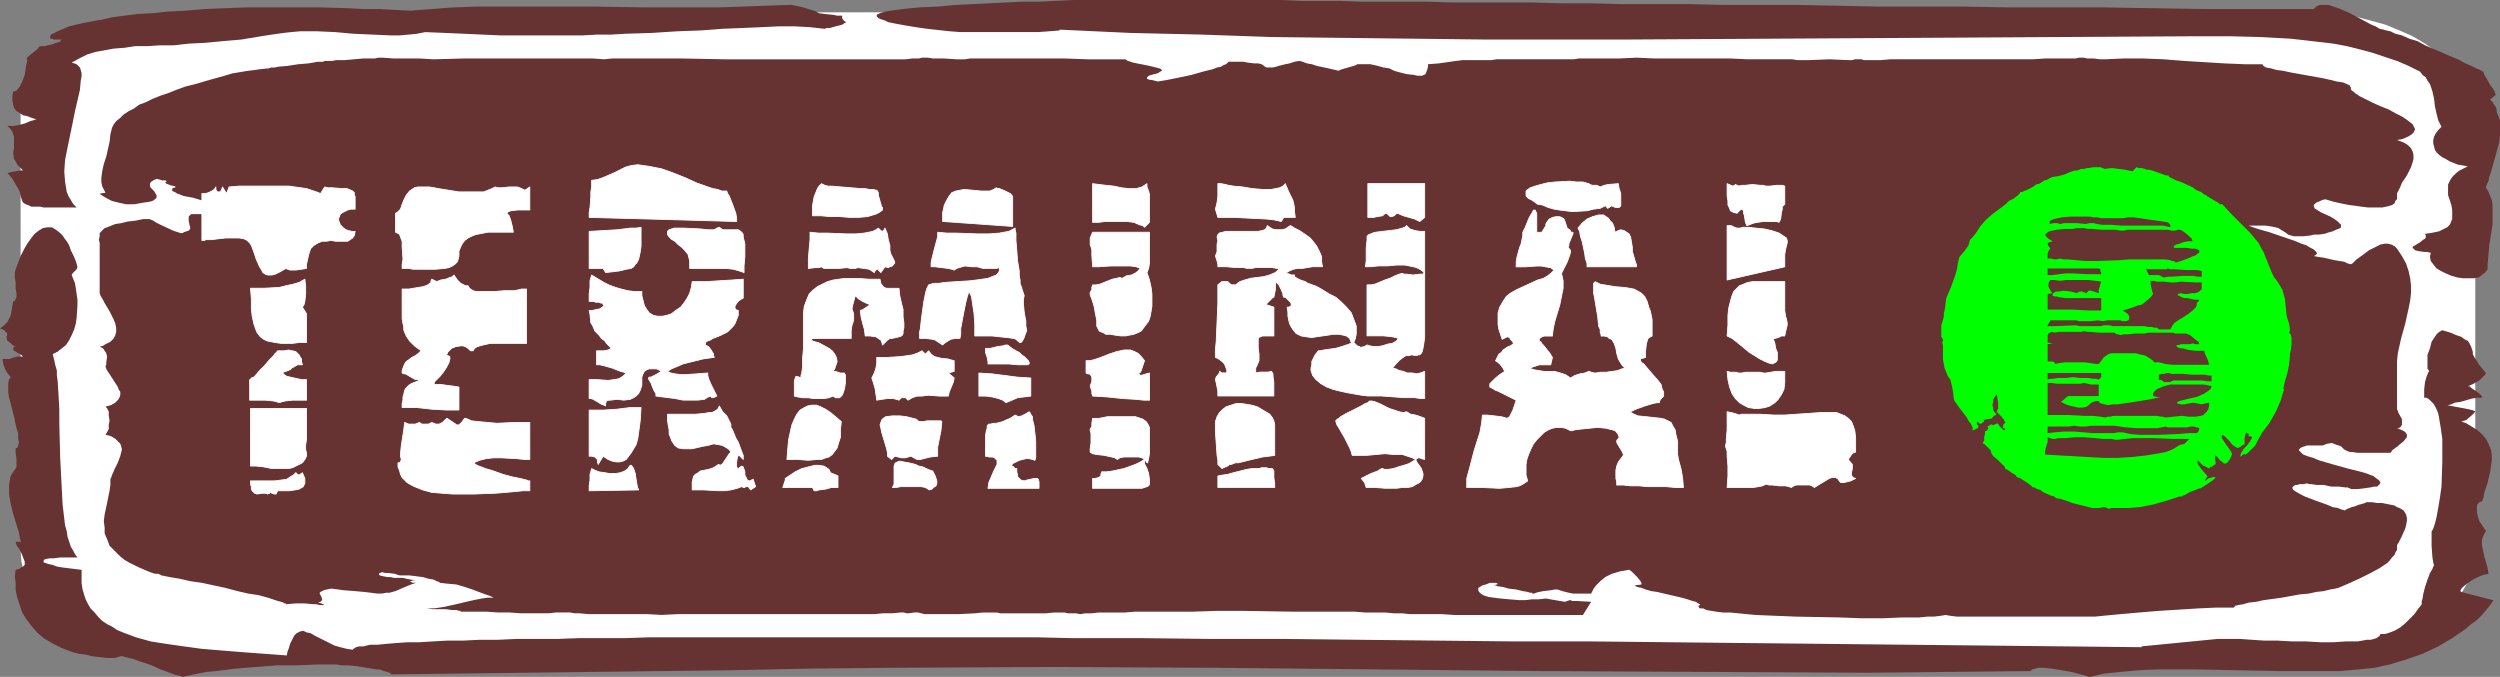
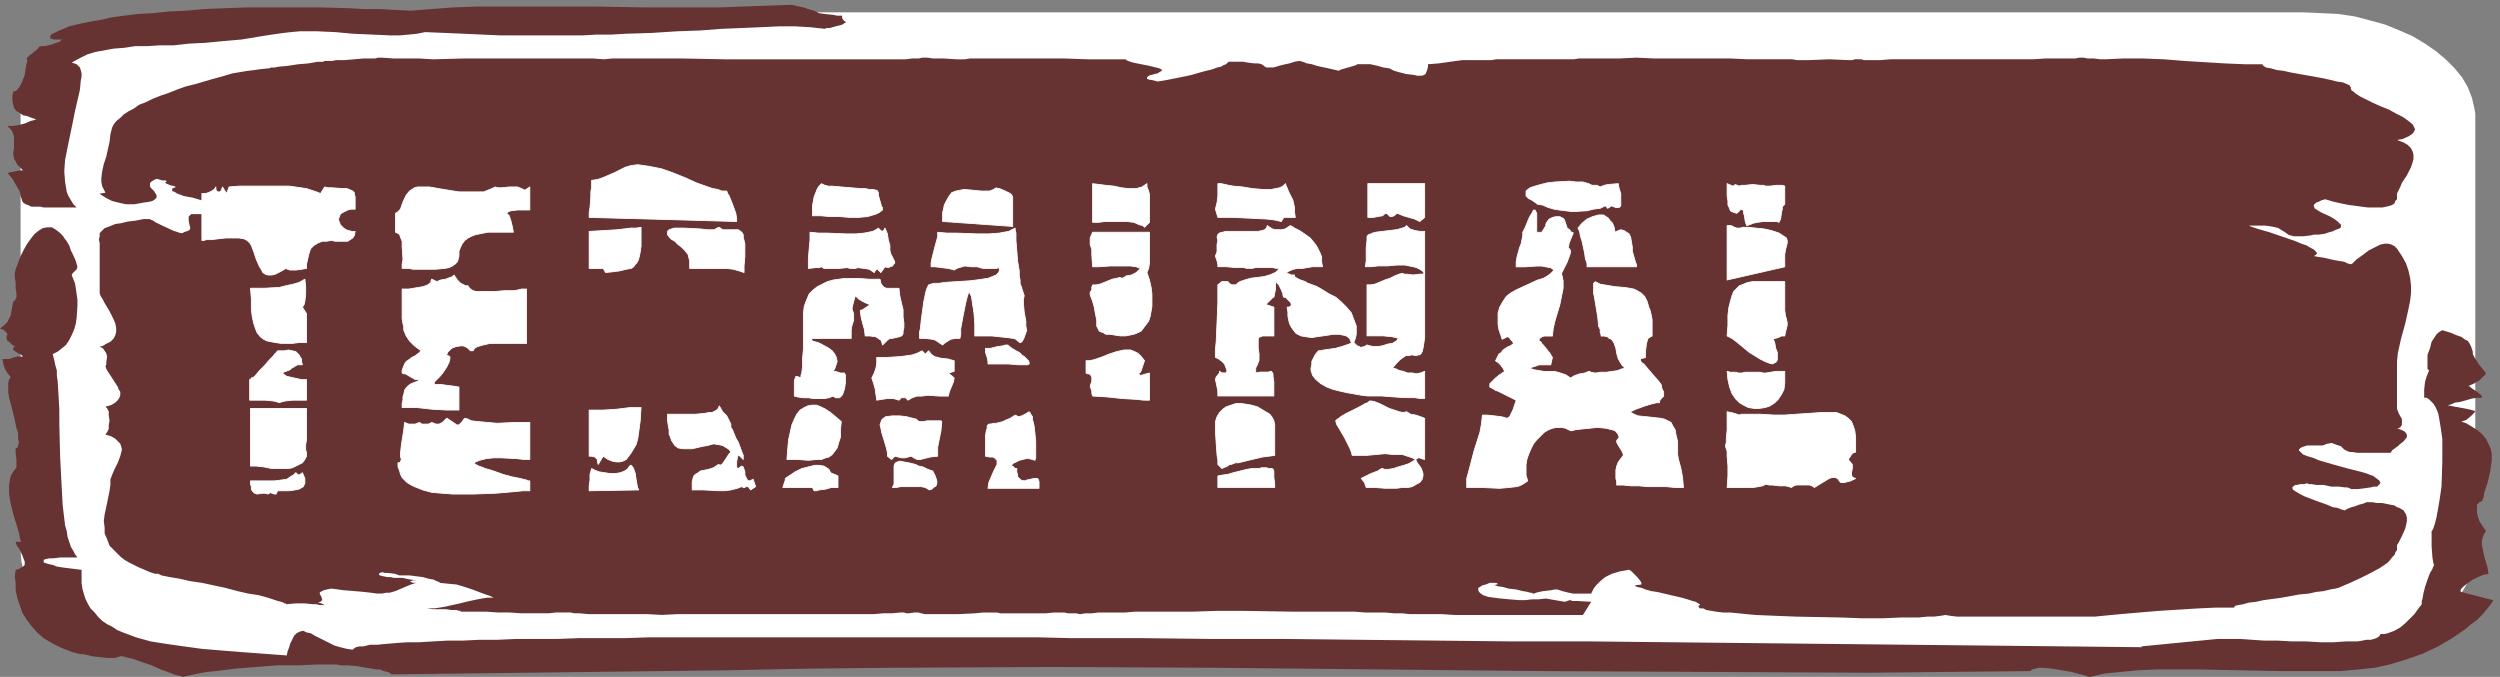
<svg xmlns="http://www.w3.org/2000/svg" xmlns:ns1="http://sodipodi.sourceforge.net/DTD/sodipodi-0.dtd" xmlns:ns2="http://www.inkscape.org/namespaces/inkscape" version="1.0" width="129.724mm" height="35.123mm" id="svg64" ns1:docname="Airport Terminal B.wmf">
  <rect width="100%" height="100%" fill="#808080" stroke="none" />
  <ns1:namedview id="namedview64" pagecolor="#ffffff" bordercolor="#000000" borderopacity="0.25" ns2:showpageshadow="2" ns2:pageopacity="0.0" ns2:pagecheckerboard="0" ns2:deskcolor="#d1d1d1" ns2:document-units="mm" />
  <defs id="defs1">
    <pattern id="WMFhbasepattern" patternUnits="userSpaceOnUse" width="6" height="6" x="0" y="0" />
  </defs>
  <path style="fill:#ffffff;fill-opacity:1;fill-rule:evenodd;stroke:none" d="M 37.653,2.422 H 451.833 l 3.555,0.161 3.232,0.161 3.232,0.484 3.07,0.807 2.909,0.807 2.747,1.13 2.586,1.13 2.424,1.453 2.101,1.453 1.939,1.615 1.778,1.776 1.454,1.776 1.131,1.938 0.808,2.099 0.485,2.099 0.162,0.969 v 1.13 84.624 1.13 l -0.162,0.969 -0.485,2.099 -0.808,1.938 -1.131,1.938 -1.454,1.938 -1.778,1.615 -1.939,1.615 -2.101,1.615 -2.424,1.292 -2.586,1.13 -2.747,1.13 -2.909,0.807 -3.07,0.807 -3.232,0.484 -3.232,0.323 -3.555,0.161 H 37.653 l -3.394,-0.161 -3.394,-0.323 -3.232,-0.484 -3.07,-0.807 -2.909,-0.807 -2.909,-1.13 -2.586,-1.13 -2.262,-1.292 L 11.635,121.283 9.696,119.668 8.08,118.053 6.626,116.115 5.656,114.177 4.686,112.239 4.202,110.14 4.04,108.041 v -84.624 -1.13 l 0.162,-0.969 0.485,-2.099 0.97,-2.099 0.97,-1.938 1.454,-1.776 1.616,-1.776 1.939,-1.615 2.262,-1.453 2.262,-1.453 2.586,-1.13 2.909,-1.13 2.909,-0.807 3.07,-0.807 3.232,-0.484 3.394,-0.161 z" id="path1" />
  <path style="fill:#663232;fill-opacity:1;fill-rule:evenodd;stroke:none" d="m 461.044,17.119 v 0.323 l 0.162,0.323 0.323,0.161 0.323,0.323 0.97,0.646 1.293,0.646 1.293,0.646 1.454,0.646 1.616,0.646 1.454,0.807 1.293,0.646 1.131,0.807 0.808,0.646 0.162,0.323 0.162,0.323 0.162,0.323 -0.162,0.323 -0.162,0.323 -0.323,0.323 -0.485,0.323 -0.646,0.323 -0.808,0.323 -0.97,0.161 1.293,0.484 0.808,0.484 0.646,0.646 0.323,0.646 0.162,0.646 v 0.807 l -0.162,0.646 -0.323,0.969 -0.808,1.615 -0.97,1.453 -0.323,0.807 -0.323,0.646 -0.323,0.646 v 0.484 0.646 l -0.323,0.323 -0.162,0.484 -0.485,0.323 -0.485,0.161 -0.646,0.161 -0.808,0.161 h -0.808 -0.97 -0.97 l -1.293,-0.161 -1.131,-0.161 -1.293,-0.161 -1.616,-0.323 -1.454,-0.323 -1.616,-0.484 -0.646,0.161 -0.646,0.323 -0.485,0.161 -0.323,0.323 -0.162,0.161 v 0.161 l 0.162,0.484 0.485,0.323 0.808,0.484 1.778,0.807 0.808,0.484 0.646,0.484 0.485,0.484 0.162,0.161 v 0.161 0.323 l -0.162,0.161 -0.323,0.161 -0.485,0.161 -0.646,0.323 -0.646,0.161 -0.97,0.323 -1.131,0.161 h -0.97 l -0.646,0.161 -1.454,0.161 h -0.97 -0.808 l -0.646,-0.161 -0.485,-0.161 -0.646,-0.484 -0.808,-0.484 -0.485,-0.323 -0.646,-0.161 -0.808,-0.161 -1.131,-0.161 h -2.262 -0.97 l 0.808,0.323 0.97,0.323 1.131,0.323 1.131,0.323 5.171,1.776 1.131,0.484 0.97,0.323 0.808,0.484 0.646,0.323 0.485,0.484 0.162,0.323 -0.162,0.161 -0.162,0.161 -0.323,0.161 0.808,0.161 1.131,0.161 2.101,0.484 0.97,0.161 0.97,0.161 0.646,0.323 0.646,0.161 v 0 l 0.323,-0.161 0.323,-0.323 0.485,-0.484 1.131,-0.807 1.293,-0.969 1.616,-0.807 0.646,-0.323 0.808,-0.161 h 0.646 l 0.646,0.161 0.646,0.323 0.485,0.484 0.97,1.453 0.808,1.453 0.485,1.453 0.323,1.453 0.162,1.453 v 1.453 l -0.162,1.453 -0.323,1.615 -0.646,2.907 -0.808,2.907 -0.646,2.907 -0.162,1.615 v 1.292 8.075 l 0.162,0.323 0.162,0.484 0.646,1.13 v 0.484 0.646 l -0.323,0.484 -0.323,0.161 h -0.323 l 0.808,0.323 0.646,0.323 0.323,0.323 0.162,0.323 v 0.323 0.161 l -0.646,0.807 -0.808,0.646 -0.323,0.323 -0.485,0.323 -0.646,0.484 -0.162,0.323 -0.162,0.161 h -3.878 -1.454 -1.131 l -0.97,-0.161 h -0.485 l -0.485,-0.161 -0.323,-0.161 -0.323,-0.161 -0.323,-0.323 -0.323,-0.323 -0.485,-0.161 -0.485,-0.161 -0.808,-0.323 -0.97,0.161 -0.808,0.323 h -0.646 -0.162 v 0 h -2.262 l -0.485,0.161 -0.485,0.161 -0.323,0.161 -0.162,0.161 -0.162,0.161 v 0.161 l 0.323,0.323 0.485,0.484 0.808,0.323 1.131,0.323 1.131,0.484 2.747,0.807 2.909,0.807 1.293,0.323 1.293,0.323 1.131,0.323 0.808,0.323 0.485,0.161 0.646,0.484 0.646,0.484 v 0.161 l 0.162,0.161 -0.162,0.323 -0.162,0.161 -0.323,0.323 h -0.646 l -0.646,0.161 -1.131,0.161 -1.293,0.161 h -1.454 l -0.162,-0.161 h -0.162 l -0.323,-0.161 h -0.485 l -1.293,-0.161 h -1.454 l -1.454,-0.323 h -1.454 l -0.97,-0.161 h -0.485 l -0.323,-0.161 -0.646,0.161 h -0.808 l -0.485,0.161 h -0.323 l -0.323,0.161 -0.162,0.161 -0.162,0.161 v 0.161 l 0.162,0.323 0.485,0.323 0.808,0.484 0.97,0.484 2.101,0.807 2.262,0.807 1.131,0.484 0.97,0.161 0.808,0.323 0.646,0.161 0.162,-0.161 0.323,-0.161 0.808,-0.323 0.646,-0.161 0.808,-0.323 0.646,-0.161 0.485,-0.161 h 0.162 v -0.161 h 1.293 l 0.97,0.161 h 0.97 l 0.808,0.161 0.808,0.161 0.808,0.161 0.485,0.323 0.485,0.161 0.808,0.484 0.485,0.807 0.162,0.646 v 0.646 l -0.162,0.807 -0.162,0.646 -0.646,1.453 -0.646,1.292 -0.323,0.484 v 0.323 0.646 l -0.323,0.484 -0.162,0.484 -0.485,0.484 -0.485,0.646 -0.485,0.484 -1.454,0.969 -1.778,0.969 -1.939,0.969 -2.101,0.969 -2.262,0.969 -0.646,0.162 -0.97,0.162 -1.293,0.323 -1.454,0.161 -1.454,0.323 -1.778,0.162 -3.555,0.646 -3.555,0.484 -1.454,0.323 -1.454,0.162 -1.131,0.323 -0.97,0.161 -0.646,0.162 v 0.161 l -0.162,0.162 h -1.616 -1.778 l -3.555,0.162 -7.757,0.484 -3.878,0.323 -3.717,0.323 -3.394,0.323 -1.616,0.161 h -1.454 -1.293 -13.09 -4.202 -1.939 -1.778 -1.778 -1.454 l -1.293,-0.161 -0.97,-0.162 -0.97,0.162 -1.293,0.161 h -1.293 l -1.616,0.162 h -1.616 -1.778 l -3.717,0.161 h -4.202 l -4.202,-0.161 -8.565,-0.162 -4.04,-0.161 -3.878,-0.162 -1.778,-0.162 -1.616,-0.161 -1.616,-0.162 h -1.454 l -1.293,-0.161 -0.97,-0.162 -0.97,-0.161 -0.646,-0.323 h -0.646 l -0.162,-0.162 -0.162,-0.323 0.323,-0.162 v -0.161 l -0.323,-0.162 -0.485,-0.323 -0.646,-0.162 -0.97,-0.323 -1.131,-0.323 -4.848,-1.13 -1.131,-0.161 -1.131,-0.323 -0.808,-0.323 -0.808,-0.161 -0.323,-0.162 -0.162,-0.161 1.293,-0.162 v -0.323 l -0.162,-0.323 -0.646,-0.807 -0.808,-0.807 -0.323,-0.323 -0.485,-0.323 -0.808,0.162 -0.97,0.161 -1.616,0.484 -1.293,0.646 -0.97,0.807 -0.808,0.807 -0.485,0.646 -0.323,0.646 -0.162,0.323 h -1.454 -1.131 -0.97 l -0.808,-0.161 -1.293,-0.323 -0.97,-0.323 h -0.485 l -0.808,0.161 -1.454,0.162 -0.808,0.161 -0.646,0.162 -0.323,0.161 h -0.323 v 0 l -0.162,-0.161 h -0.323 l -0.485,-0.162 -0.97,-0.161 -1.293,-0.323 -1.454,-0.162 -1.131,-0.323 -1.131,-0.162 -0.323,-0.161 h -0.323 l 0.485,-0.162 h 0.162 l 0.162,-0.161 h 0.162 -0.162 -0.162 l -0.162,-0.162 h -0.485 -0.808 l -0.808,0.323 -0.646,0.162 -0.485,0.323 -0.323,0.161 v 0.484 l 0.162,0.323 0.323,0.323 0.485,0.323 0.97,0.323 1.131,0.161 1.293,0.162 1.778,0.161 1.939,0.162 h 1.131 l 1.293,-0.162 h 1.293 l 1.454,-0.161 3.717,0.646 0.97,-0.323 h 0.162 l 0.323,0.161 h 0.485 0.485 l 2.747,0.162 -1.616,2.584 h -20.362 -2.262 -1.293 -1.293 l -2.424,-0.162 h -5.01 -1.293 l -1.454,-0.161 h -1.616 l -1.778,-0.162 h -1.778 -2.101 l -2.101,-0.161 h -2.262 -4.525 -5.01 l -10.181,-0.162 h -5.01 l -5.01,0.162 h -4.686 -4.363 -2.101 l -1.939,0.161 h -1.939 -1.616 -1.616 l -1.293,0.162 h -1.293 l -0.97,0.161 -0.808,-0.161 h -0.485 -1.131 l -0.646,-0.162 h -0.808 -0.485 -0.808 l -1.616,0.162 h -1.939 -4.04 -1.939 -0.97 l -0.646,-0.162 h -0.646 -0.646 -1.454 l -1.616,0.162 -3.394,0.161 H 181.315 l -1.293,-0.323 h -0.646 l -1.131,0.162 h -0.485 l -0.485,-0.162 h -0.646 l -1.616,0.162 h -1.778 l -1.778,0.161 h -1.939 -4.04 -12.282 -1.616 -4.363 -1.131 -3.07 -3.394 -6.626 l -3.232,0.162 -2.909,-0.162 h -1.454 -1.131 -1.131 -0.97 -3.717 -1.616 -0.646 -0.808 l -1.778,-0.161 h -0.97 l -0.808,-0.162 h -0.646 -0.323 -1.778 l -1.454,0.162 h -1.616 -3.878 l -2.262,-0.162 H 97.606 l -2.262,-0.161 h -2.424 -2.586 v -0.162 h -0.323 l -0.485,-0.161 H 88.557 l -1.131,-0.162 h -1.293 -1.293 l -1.131,-0.161 h -0.97 1.293 1.131 l 1.131,-0.162 0.97,-0.162 1.454,-0.323 1.454,-0.323 1.293,-0.323 1.454,-0.323 0.808,-0.162 0.808,-0.161 1.131,-0.162 h 1.131 l -0.323,-0.161 -0.323,-0.162 -0.97,-0.323 -1.293,-0.484 -1.293,-0.484 -1.454,-0.484 -1.616,-0.484 -1.778,-0.161 -1.454,-0.162 -0.162,-0.161 -0.485,-0.162 -0.646,-0.323 -0.97,-0.162 -1.131,-0.323 -1.293,-0.161 -1.293,-0.162 h -1.454 -0.162 -0.323 l -0.485,-0.162 -0.485,-0.161 -1.293,-0.162 h -0.646 l -0.485,-0.161 -0.485,0.161 -0.162,0.162 v 0.161 l 0.162,0.162 0.646,0.162 0.808,0.161 h 0.646 l 0.646,0.162 h 1.616 v 0 h 0.162 l 0.646,0.161 0.808,0.162 1.131,0.161 h -0.646 l -0.323,0.162 h -0.162 v 0 0.162 h 0.162 l 0.323,0.161 h 0.646 l -0.97,0.323 -0.808,0.323 -1.131,0.484 -1.131,0.484 -1.131,0.323 h -0.646 l -0.808,0.161 h -1.131 l -1.131,-0.161 -1.454,-0.162 -1.778,-0.161 -2.101,-0.162 -1.131,-0.161 -1.293,-0.162 -0.808,0.162 -0.646,0.161 -0.323,0.162 -0.323,0.161 -0.162,0.162 v 0.161 l 0.162,0.323 0.162,0.323 0.162,0.484 v 0.162 l -0.162,0.161 -0.162,0.162 -0.485,0.162 0.646,0.161 0.323,0.162 0.323,0.161 v 0 0 h -0.162 -0.323 -0.485 l -0.646,-0.161 h -0.646 l -1.616,-0.162 h -1.778 l -1.939,0.162 v -0.162 h -0.323 l -0.162,-0.161 -0.485,-0.162 -0.646,-0.162 -0.485,-0.161 -1.454,-0.484 -1.778,-0.484 -2.101,-0.323 -2.101,-0.484 -2.424,-0.646 -4.525,-0.969 -2.262,-0.323 -2.101,-0.484 -1.939,-0.323 -1.616,-0.323 -0.646,-0.323 h -0.646 l -0.485,-0.162 -0.485,-0.161 -1.131,-0.484 -1.131,-0.484 -0.97,-0.484 -0.97,-0.484 -0.808,-0.484 -0.808,-0.646 -1.131,-1.13 -0.97,-0.969 -0.485,-1.292 -0.485,-1.13 v -1.13 l -0.162,-1.292 0.162,-1.292 0.485,-2.261 0.485,-2.422 0.162,-1.13 v -1.13 l 0.162,-0.323 0.162,-0.484 0.485,-1.13 0.646,-1.292 0.485,-1.292 0.162,-0.646 0.162,-0.646 -0.162,-0.646 -0.162,-0.484 -0.485,-0.484 -0.485,-0.484 -0.808,-0.484 -1.131,-0.323 0.323,-0.484 0.323,-0.646 v -0.807 l 0.162,-0.807 -0.162,-0.969 v -0.807 l -0.323,-0.646 -0.162,-0.161 -0.162,-0.161 1.131,-0.323 0.808,-0.484 0.485,-0.484 0.323,-0.484 0.162,-0.484 v -0.646 l -0.323,-0.484 -0.162,-0.484 -1.454,-2.261 -0.646,-0.969 -0.162,-0.323 -0.162,-0.484 0.162,-0.323 V 71.058 l 0.162,-1.13 -0.162,-0.646 -0.323,-0.484 -0.323,-0.484 -0.646,-0.323 0.646,-0.161 0.485,-0.323 0.97,-0.484 0.646,-0.646 0.323,-0.646 0.162,-0.646 v -0.807 l -0.162,-0.807 -0.323,-0.807 -0.808,-1.615 -0.97,-1.615 -0.323,-0.646 -0.485,-0.807 -0.162,-0.484 v -0.484 -9.367 l -0.162,-0.646 0.162,-0.646 v -0.646 l 0.323,-0.323 0.323,-0.323 0.323,-0.323 0.485,-0.161 0.808,-0.323 0.808,-0.323 1.131,-0.161 1.293,-0.323 1.454,-0.161 1.616,-0.323 h 1.293 l 0.162,0.161 h 0.162 l 0.323,0.161 0.485,0.323 0.97,0.484 2.424,1.13 0.97,0.323 0.485,0.161 h 0.323 0.162 l 0.162,-0.161 0.485,-0.161 0.485,-0.161 0.162,-0.161 0.162,-0.323 -0.162,-0.646 -0.162,-0.807 v -0.484 -0.323 l 0.162,-0.161 0.323,-0.323 h 0.485 0.646 0.97 l 0.646,0.161 0.646,0.161 0.97,0.161 0.808,0.161 1.616,0.323 1.454,0.161 1.293,0.161 h 1.454 1.616 0.97 l 1.131,-0.161 1.131,-0.161 1.454,-0.161 -0.485,-0.161 H 53.651 l -1.454,-0.323 -1.293,-0.323 h -0.485 L 50.096,41.827 H 47.672 46.702 45.733 L 44.925,41.666 H 44.117 l -0.808,-0.161 -0.485,-0.161 -0.485,-0.161 -0.485,-0.161 -0.162,-0.161 -0.162,-0.161 v -0.161 l 0.162,-0.161 0.162,-0.161 0.485,-0.161 -0.485,-0.161 -0.808,-0.161 -1.616,-0.484 -1.616,-0.484 -1.778,-0.323 -0.808,-0.323 -0.485,-0.161 -0.485,-0.323 -0.485,-0.161 v -0.323 -0.161 l 0.323,-0.161 0.485,-0.161 h -0.162 l -0.162,-0.161 -0.808,-0.161 -0.808,-0.323 -0.162,-0.161 -0.162,-0.161 h 0.323 v -0.161 0 l -0.162,-0.161 h -0.323 -0.323 l -1.131,-0.323 -0.646,0.323 -0.485,0.323 -0.162,0.323 v 0.161 0.323 l 0.162,0.323 0.646,0.646 0.485,0.807 v 0.161 0.323 l -0.323,0.323 -0.485,0.323 -0.646,0.161 -1.131,0.161 -1.778,0.323 h -1.616 l -1.454,-0.323 -1.293,-0.323 -0.97,-0.484 -0.808,-0.484 -0.485,-0.323 -0.162,-0.161 v 0 l 1.131,-0.161 -0.323,-0.646 -0.323,-0.646 -0.162,-0.807 v -0.807 l 0.162,-1.292 0.323,-1.453 0.485,-1.453 0.323,-1.453 0.323,-1.453 0.162,-1.453 0.162,-0.646 0.162,-0.646 0.323,-0.646 0.485,-0.646 0.808,-0.646 0.646,-0.646 0.97,-0.646 0.97,-0.484 1.131,-0.807 1.293,-0.484 1.293,-0.646 1.616,-0.646 1.454,-0.484 1.616,-0.646 1.778,-0.646 1.939,-0.484 2.747,-0.807 2.909,-0.807 1.616,-0.484 1.939,-0.323 0.97,-0.161 1.293,-0.161 1.131,-0.161 1.454,-0.161 h 0.323 L 53.166,13.243 h 0.646 l 0.808,-0.161 1.778,-0.161 2.101,-0.323 1.939,-0.161 0.97,-0.161 0.808,-0.161 h 0.485 0.646 l 0.323,-0.161 v 0 h 0.808 0.646 l 0.808,-0.161 h 1.616 l 3.717,-0.323 h 1.616 0.646 l 0.646,-0.161 h 0.808 l 2.262,0.161 h 2.424 2.586 l 2.747,0.161 5.979,-0.161 h 6.141 5.979 2.909 2.747 2.747 2.586 2.262 l 2.101,0.161 1.616,-0.161 h 1.778 3.717 4.04 4.202 l 8.403,0.161 h 5.979 1.778 1.293 1.616 6.949 3.717 3.555 8.242 1.293 0.485 0.485 l 1.293,-0.161 h 1.293 l 0.646,-0.161 h 0.485 0.646 l 0.97,0.161 h 2.262 l 2.424,0.161 h 0.808 0.808 l 0.97,-0.161 h 1.454 1.616 10.827 4.686 l 4.525,0.161 h 2.101 1.939 3.394 l 0.162,0.161 0.323,0.161 0.485,0.161 0.485,0.161 1.616,0.323 1.616,0.323 1.293,0.323 0.646,0.161 0.323,0.161 0.162,0.161 v 0.161 l -0.323,0.161 -0.485,0.323 -0.646,0.161 -0.646,0.161 -0.485,0.161 -0.323,0.323 v 0.161 0.161 h 0.162 l 0.323,0.161 h 0.323 l 0.646,0.161 0.646,0.161 1.939,-0.323 2.424,-0.484 2.262,-0.484 2.262,-0.646 1.939,-0.484 0.808,-0.323 0.808,-0.161 0.485,-0.323 0.485,-0.161 0.323,-0.323 0.162,-0.161 h 0.97 1.131 0.808 l 0.808,0.161 1.293,0.161 h 0.808 l 0.646,0.161 0.485,0.323 0.162,0.161 0.323,0.161 h 0.323 0.323 0.646 l 0.646,-0.161 0.485,-0.161 0.646,-0.161 0.646,-0.161 0.808,-0.161 0.97,-0.323 0.97,-0.161 0.646,0.161 0.808,0.323 0.97,0.161 0.97,0.323 2.262,0.484 2.101,0.484 0.162,-0.161 0.485,-0.161 1.131,-0.323 1.131,-0.323 0.485,-0.161 0.162,-0.161 h 2.586 l 1.454,0.323 1.131,0.323 1.131,0.161 0.97,0.484 1.131,0.323 1.293,0.323 1.454,0.161 0.646,0.161 h 0.97 l 0.323,-0.161 0.323,-0.161 0.323,-0.807 0.162,-0.646 v -0.484 l 2.101,-0.161 2.262,-0.323 1.131,-0.161 1.293,-0.161 h 1.616 1.616 0.646 1.778 l 0.97,-0.161 h 2.101 9.858 2.424 0.808 l 0.97,-0.161 h 1.131 1.131 1.293 1.293 3.07 l 3.394,-0.161 3.555,0.161 h 7.434 3.717 3.717 l 3.394,0.161 h 3.232 2.909 1.293 1.293 l 0.97,0.161 h 0.97 0.808 0.646 l 3.878,-0.161 3.717,0.161 h 0.808 l 0.485,-0.161 h 1.293 l 0.485,0.161 h 0.808 2.424 l 1.939,-0.161 h 1.778 0.485 0.646 1.616 1.939 7.434 5.656 5.656 2.747 l 2.424,-0.161 h 2.262 1.939 0.97 0.808 l 0.646,-0.161 h 0.485 0.485 l 0.646,0.161 h 1.293 l 1.293,0.161 h 0.646 0.323 l 3.555,-0.161 h 3.878 l 4.04,0.161 4.04,0.323 7.918,0.484 3.878,0.161 h 3.555 v 0.161 l 0.162,0.161 0.485,0.323 0.97,0.161 1.131,0.323 1.293,0.161 1.454,0.323 6.302,1.13 1.454,0.323 1.293,0.323 1.131,0.161 0.808,0.323 0.646,0.323 v 0.161 z" id="path2" />
-   <path style="fill:#663232;fill-opacity:1;fill-rule:evenodd;stroke:none" d="m 474.619,14.05 0.485,0.646 0.646,0.484 0.323,0.646 0.485,0.646 0.485,1.453 0.323,1.453 0.162,1.453 0.323,1.453 0.323,1.292 0.646,1.292 -0.646,0.646 -0.485,0.646 -0.323,0.646 -0.162,0.646 v 0.646 l 0.162,0.646 0.162,0.646 0.323,0.484 0.485,0.484 0.646,0.484 0.646,0.323 0.808,0.484 1.616,0.646 1.939,0.323 -0.97,0.484 -0.646,0.323 -0.646,0.484 -0.485,0.484 -0.323,0.323 -0.323,0.484 -0.485,0.969 v 0.969 1.13 l 0.646,1.938 0.162,0.969 v 0.969 0.807 l -0.323,0.807 -0.162,0.323 -0.485,0.484 -0.323,0.161 -0.646,0.323 -0.646,0.323 -0.808,0.161 -0.808,0.161 -1.131,0.161 0.162,0.323 v 0.323 l -0.162,0.323 -0.323,0.161 -0.808,0.646 -0.323,0.161 -0.485,0.323 -0.323,0.161 -0.162,0.161 v 0.161 l 0.162,0.161 0.323,0.323 0.646,0.161 1.131,0.161 h 0.485 l 0.808,0.161 -0.162,0.807 0.162,0.807 0.485,0.646 0.646,0.807 0.808,0.484 0.97,0.484 1.131,0.484 1.131,0.323 1.131,0.161 h 0.97 1.131 l 0.97,-0.161 0.646,-0.484 0.646,-0.484 0.485,-0.646 v -0.969 l 0.162,-1.776 0.162,-1.938 0.323,-2.099 0.323,-1.938 v -2.099 -1.938 l -0.162,-0.807 -0.323,-0.807 -0.323,-0.807 -0.485,-0.807 v -0.161 l 0.162,-0.484 0.323,-0.646 0.162,-0.807 0.323,-0.969 0.323,-1.13 0.646,-2.261 0.646,-2.422 0.162,-1.292 v -1.13 -0.969 -0.969 l -0.323,-0.807 -0.323,-0.807 v -0.484 l -0.162,-0.484 -0.485,-0.646 -0.162,-0.323 -0.485,-0.484 1.131,-0.969 -0.162,-0.323 -0.162,-0.484 -0.323,-0.484 -0.485,-0.646 -0.808,-1.453 -0.323,-0.484 -0.162,-0.646 v 0 h -0.162 l -0.485,-0.323 -0.808,-0.323 -0.97,-0.484 -1.131,-0.484 -1.454,-0.807 -1.616,-0.646 -1.454,-0.646 -3.394,-1.453 -1.454,-0.807 -1.616,-0.484 -1.454,-0.646 -1.293,-0.323 -0.97,-0.484 -0.808,-0.161 -0.485,-0.161 -0.808,-0.161 -0.808,-0.484 -0.808,-0.323 -2.101,-1.13 -2.101,-1.13 -2.262,-0.969 -0.97,-0.323 -0.97,-0.323 h -0.97 -0.808 l -0.646,0.323 -0.485,0.484 H 442.945 432.603 L 422.422,1.615 412.726,1.453 h -9.534 -9.211 l -8.726,-0.161 h -8.565 -8.242 L 360.529,1.13 352.772,0.969 h -7.434 -7.272 l -6.787,-0.161 h -6.626 -6.464 l -6.141,-0.161 h -5.818 l -5.656,-0.161 h -5.494 -5.333 -5.01 l -4.848,-0.161 h -4.525 -4.525 -4.202 l -4.04,-0.161 h -3.878 -3.717 L 251.288,0 h -3.394 -3.232 -6.141 -2.909 -16.968 -4.04 -3.878 l -3.555,0.161 -3.394,0.161 h -3.232 l -6.464,0.323 -3.232,0.161 -3.394,0.161 -3.555,0.323 -3.555,0.161 -1.778,0.161 -1.454,0.161 -1.293,0.161 -1.131,0.161 -0.97,0.161 -0.646,0.161 -0.485,0.161 -0.323,0.161 -0.323,0.161 v 0.161 0.161 l 0.323,0.323 0.323,0.161 0.485,0.161 0.485,0.161 0.646,0.323 1.616,0.323 1.778,0.323 1.939,0.323 2.262,0.323 4.363,0.484 2.101,0.161 h 1.939 1.778 4.525 2.424 4.686 l 2.262,-0.161 1.939,-0.161 V 5.814 l 13.898,0.646 13.898,0.323 13.898,0.484 13.898,0.161 27.795,0.323 h 27.957 l 27.957,-0.161 27.957,-0.161 27.957,-0.161 27.957,-0.161 h 6.302 l 6.141,0.161 5.818,0.323 2.909,0.323 2.747,0.323 2.747,0.323 2.586,0.484 2.586,0.646 2.424,0.646 2.424,0.807 2.424,0.807 2.262,0.969 z" id="path3" />
  <path style="fill:#663232;fill-opacity:1;fill-rule:evenodd;stroke:none" d="m 479.951,79.456 v 0 h 0.162 l 0.646,-0.161 0.646,-0.323 1.131,-0.161 2.262,-0.646 0.97,-0.161 h 0.97 V 77.679 l -0.323,-0.323 -0.808,-0.646 -0.97,-0.646 -0.323,-0.323 h -0.323 l 1.131,-0.484 1.131,-0.646 0.808,-0.807 0.323,-0.323 0.162,-0.323 -0.808,-0.969 -0.646,-0.807 -0.485,-0.807 -0.323,-0.484 -0.323,-0.646 v -0.484 l -0.323,-0.969 -0.323,-0.646 -0.323,-0.484 -0.646,-0.323 -0.646,-0.484 -0.97,-0.323 -1.131,-0.484 -1.616,-0.484 -0.323,0.161 -0.485,0.323 -0.323,0.323 -0.323,0.484 -0.646,0.969 -0.323,1.292 -0.485,1.292 v 1.292 0.969 0.484 l 0.323,0.323 -0.485,1.13 -0.323,1.13 -0.162,1.453 v 1.615 h 0.485 l 0.485,0.323 0.323,0.323 0.485,0.484 0.323,0.484 0.323,0.646 0.323,0.807 0.162,0.807 0.323,1.938 0.323,2.261 v 2.261 2.261 l -0.162,4.845 -0.323,2.261 -0.323,1.938 -0.323,1.776 -0.162,0.646 -0.162,0.646 -0.162,0.484 -0.162,0.484 -0.162,0.323 -0.162,0.162 v 0.807 0.969 1.13 l 0.162,2.261 0.162,0.969 0.162,0.646 -0.162,0.162 -0.162,0.484 -0.485,0.807 -0.485,1.292 -0.485,1.453 -0.323,1.292 -0.162,0.969 -0.162,0.484 v 0.323 0.323 0 l -0.646,0.807 -0.808,1.13 -0.808,0.807 -0.97,0.969 -0.97,0.807 -1.131,0.646 -1.293,0.484 -0.646,0.162 h -0.808 l -0.162,0.323 -0.162,0.162 -0.485,0.323 -0.485,0.161 -0.646,0.162 h -0.808 l -0.808,0.161 -0.97,0.162 h -2.262 l -2.424,0.162 h -2.586 l -2.747,-0.162 h -2.747 l -2.909,-0.162 h -2.586 l -2.424,-0.161 -2.262,-0.162 h -1.131 -0.808 -2.586 l -14.867,1.453 v 0.162 l -15.19,-0.162 -15.352,-0.161 -31.027,-0.323 -30.866,-0.323 -15.352,-0.162 h -15.352 l -15.029,-0.162 -15.029,-0.161 -14.544,-0.162 h -14.382 l -14.059,-0.161 h -6.949 -6.787 l -6.626,-0.162 h -6.626 -6.626 -52.682 -5.171 -5.01 l -4.848,0.162 h -4.525 -4.525 l -4.202,0.161 h -4.04 -4.04 l -3.555,0.162 h -3.555 l -3.232,0.161 h -3.07 l -2.909,0.162 -2.586,0.162 H 79.83 l -2.262,0.161 -1.939,0.162 -1.616,0.161 h -1.454 l -1.293,0.323 h -0.808 l -0.646,0.162 -0.485,0.323 -0.162,0.162 -1.131,-0.162 -1.293,-0.323 -1.131,-0.323 -0.97,-0.484 -1.939,-0.969 -0.97,-0.484 -0.808,-0.484 -0.808,-0.161 -0.646,-0.323 -0.646,0.161 -0.646,0.323 -0.485,0.484 -0.485,0.969 -0.323,0.646 -0.162,0.646 -0.323,0.807 -0.162,0.807 -4.363,-0.323 -4.363,-0.323 -4.04,-0.323 -3.878,-0.323 -3.555,-0.484 -3.394,-0.484 -3.07,-0.484 -2.909,-0.807 -1.293,-0.484 -1.293,-0.484 -1.131,-0.484 -0.97,-0.646 -0.97,-0.484 -0.97,-0.646 -0.808,-0.807 -0.646,-0.807 -0.808,-0.807 -0.485,-0.807 -0.485,-0.969 -0.323,-0.969 -0.323,-1.13 -0.162,-1.13 v -1.292 -1.292 l -1.293,-0.161 -1.293,-0.162 -1.293,-0.162 -0.97,-0.161 -0.808,-0.323 -0.808,-0.162 -0.485,-0.161 -0.485,-0.162 v -0.323 -0.162 l 0.323,-0.161 0.808,-0.162 h 0.808 l 1.293,-0.161 h 1.616 1.778 l -0.485,-0.646 -0.323,-0.646 -0.485,-0.807 -0.323,-0.969 -0.323,-0.969 -0.162,-1.13 -0.323,-1.13 -0.162,-1.292 -0.323,-2.745 -0.162,-3.068 -0.162,-3.068 -0.162,-3.23 -0.162,-6.46 V 80.263 l -0.162,-2.907 -0.162,-2.584 L 11.15,73.642 v -0.969 l -0.323,-1.13 -0.162,-0.807 -0.162,-0.646 -0.162,-0.646 0.97,-0.484 0.808,-0.646 0.808,-0.646 0.646,-0.969 0.485,-0.969 0.485,-1.13 0.323,-1.13 0.162,-1.13 0.162,-2.422 v -1.13 l -0.162,-1.13 -0.162,-1.13 -0.162,-0.969 -0.323,-0.807 -0.323,-0.807 0.162,-0.323 0.485,-0.484 0.323,-0.323 0.162,-0.484 -0.323,-1.13 -0.485,-1.13 -0.485,-0.969 -0.323,-0.969 -0.485,-0.807 -0.485,-0.646 -0.323,-0.484 -0.485,-0.484 -0.808,-0.646 -0.808,-0.484 H 9.211 l -0.808,0.161 -0.808,0.484 -0.808,0.646 -0.646,0.807 -0.808,1.13 -0.646,1.13 -0.646,1.292 -0.97,2.584 -0.162,0.646 v 0.969 l 0.162,0.969 v 1.13 l 0.162,0.969 v 0.807 L 3.07,58.623 2.909,58.946 2.747,59.107 H 2.586 L 2.101,61.853 1.778,62.499 1.454,63.145 0.808,63.791 0,64.437 l 0.485,0.161 0.323,0.161 0.323,0.323 0.162,0.161 0.162,0.323 -0.162,0.484 v 0.323 l 0.162,0.484 0.323,0.161 0.323,0.323 0.323,0.323 0.646,0.323 H 2.747 l -0.162,0.323 v 0 0.323 l 0.485,0.323 0.485,0.323 0.646,0.323 0.323,0.323 v 0 H 4.363 4.04 3.717 3.394 L 2.747,70.089 1.778,70.412 H 1.293 0.485 l 0.162,0.969 0.323,0.969 0.485,0.807 0.646,0.807 -0.323,0.484 -0.162,0.646 v 0.807 0.969 l 0.162,1.13 0.323,1.13 0.646,2.584 0.485,2.261 0.323,0.969 v 1.13 L 3.717,86.723 3.555,87.369 3.394,87.854 H 3.07 v 0.484 0.484 l 0.162,1.292 v 1.13 0.323 L 3.07,91.891 2.586,92.537 2.101,93.344 1.939,94.152 1.778,95.121 v 0.807 0.969 l 0.323,1.938 0.485,1.938 1.131,3.714 0.162,0.969 0.162,0.807 v 0 H 3.07 v 0 l 0.162,0.646 0.485,0.646 0.485,0.969 0.162,0.323 0.162,0.484 0.323,0.807 v 0.323 0.323 l -0.323,0.323 -0.323,0.161 -0.485,0.323 -0.646,0.161 -0.162,1.292 0.162,1.292 v 1.453 l 0.323,1.453 0.485,1.453 0.485,1.453 0.808,1.292 0.97,1.292 1.131,1.292 1.293,1.13 1.616,0.969 1.939,0.969 2.101,0.807 1.293,0.323 1.293,0.162 1.293,0.323 1.454,0.162 1.454,0.161 h 1.616 l 0.97,-0.323 h 0.485 l 0.485,0.162 0.646,0.161 0.808,0.162 1.778,0.646 1.939,0.646 1.778,0.807 1.778,0.646 0.808,0.323 0.646,0.162 0.646,0.162 0.485,0.161 1.454,-0.323 1.454,-0.323 1.778,-0.323 1.778,-0.162 3.878,-0.484 4.04,-0.323 4.202,-0.323 h 4.04 l 3.717,-0.161 h 3.394 0.485 l 0.646,0.161 h 0.646 0.808 l 1.778,0.162 1.939,0.323 1.939,0.323 h 0.646 l 0.808,0.323 0.646,0.162 0.485,0.161 0.162,0.162 0.162,0.161 66.094,-0.807 15.998,-0.323 15.837,-0.161 31.997,-0.162 31.997,0.162 31.997,0.323 31.997,0.323 31.997,0.162 31.835,0.161 15.837,-0.161 15.837,-0.162 0.323,-0.323 0.646,-0.162 0.646,-0.161 h 0.808 l 1.778,0.161 1.939,0.323 1.939,0.323 1.778,0.484 0.646,0.162 0.485,0.162 0.485,0.161 h 0.323 l 1.293,-0.323 1.454,-0.323 3.232,-0.323 3.394,-0.323 3.717,-0.162 h 3.878 4.04 l 8.08,0.162 8.242,0.161 h 4.04 3.878 3.717 l 3.555,-0.323 3.232,-0.323 1.454,-0.323 1.454,-0.323 3.232,-0.969 3.232,-1.13 3.07,-1.453 2.747,-1.615 2.586,-1.776 1.131,-0.969 1.131,-0.807 0.97,-0.969 0.808,-0.969 0.808,-0.969 0.646,-0.969 -6.302,-1.615 -0.162,-0.161 v 0 -0.162 l 0.162,-0.323 0.485,-0.484 0.808,-0.646 0.97,-0.646 0.97,-0.484 1.131,-0.484 0.97,-0.161 -0.162,-1.13 -0.323,-1.13 -0.323,-1.13 -0.485,-2.261 v -0.969 l 0.323,-0.969 0.162,-0.323 0.323,-0.484 -0.646,-0.969 -0.646,-0.969 -0.323,-0.969 -0.162,-0.807 v -0.969 -0.484 l 0.485,-0.484 0.323,-0.161 h 0.162 l 0.323,-0.807 0.162,-0.969 0.646,-1.938 0.485,-2.099 0.162,-1.13 0.162,-1.13 v -1.13 l -0.162,-0.969 -0.485,-1.13 -0.485,-0.969 -0.808,-0.969 -0.97,-0.807 -1.293,-0.807 -0.808,-0.484 -0.97,-0.323 0.485,-0.161 0.485,-0.161 0.97,-0.807 0.323,-0.323 0.323,-0.323 0.162,-0.323 h 0.162 -0.323 l -0.485,-0.161 -0.646,-0.161 -0.808,-0.161 -1.778,-0.323 -0.808,-0.161 z" id="path4" />
  <path style="fill:#663232;fill-opacity:1;fill-rule:evenodd;stroke:none" d="m 83.386,6.298 3.878,0.161 3.717,0.161 3.555,0.161 3.555,0.161 h 3.555 9.534 3.07 l 2.909,-0.161 h 2.747 l 2.747,-0.161 5.171,-0.161 5.01,-0.323 4.525,-0.161 4.202,-0.323 4.04,-0.161 3.717,-0.161 3.394,-0.161 h 3.232 l 2.909,0.161 2.909,0.323 0.323,-0.161 h 0.646 l 1.131,-0.323 1.293,-0.323 0.485,-0.323 0.323,-0.161 -0.485,-0.323 -0.323,-0.484 V 3.23 3.068 h -0.97 l -0.808,-0.161 -1.616,-0.161 -1.131,-0.161 -0.97,-0.484 -1.131,-0.323 -0.97,-0.323 -1.454,-0.323 -0.808,-0.161 h -0.808 l -4.525,0.161 -4.525,0.161 -4.525,0.161 h -4.686 -9.696 l -9.696,-0.161 h -9.534 -9.373 -4.525 L 88.88,1.453 84.678,1.776 80.477,2.099 77.406,1.938 74.336,1.776 H 71.266 L 68.518,1.615 62.862,1.453 H 57.691 52.843 48.318 L 43.955,1.615 40.077,1.776 36.36,2.099 32.966,2.261 29.896,2.584 26.987,2.745 24.402,3.068 21.978,3.391 19.877,3.876 17.938,4.199 16.322,4.522 14.867,4.845 13.574,5.168 12.443,5.652 11.635,5.975 10.989,6.298 10.342,6.621 10.019,6.783 9.858,7.106 v 0.161 0.323 h 0.323 l 0.323,0.161 h 0.323 0.646 0.646 L 11.958,7.913 11.635,8.236 10.989,8.398 10.181,8.721 8.726,9.044 H 8.08 L 7.595,9.205 V 9.367 L 7.272,9.69 6.464,10.336 5.656,10.982 5.333,11.305 5.171,11.628 H 5.333 v 0.484 l -0.162,0.484 -0.162,0.969 -0.162,1.13 -0.485,1.292 -0.485,0.969 -0.646,0.807 -0.323,0.161 H 2.586 l -0.162,0.969 v 0.807 l 0.162,0.807 0.162,0.646 0.485,0.646 0.323,0.161 0.485,0.323 0.485,0.323 0.808,0.161 0.808,0.323 0.97,0.323 -0.485,0.161 -0.646,0.161 -1.131,0.484 -0.646,0.161 -0.646,0.161 -0.97,0.161 H 1.454 l 0.646,0.646 0.323,0.484 0.162,0.484 0.162,0.484 v 1.615 0.646 l -0.162,0.969 0.162,1.13 0.323,0.484 0.323,0.646 0.485,0.484 0.646,0.646 v 0 H 4.04 L 2.101,33.753 1.616,33.914 H 1.454 l 0.97,1.13 0.646,1.13 0.485,0.807 0.323,0.646 0.162,0.807 0.162,0.484 0.162,0.484 0.162,0.323 0.485,0.323 0.485,0.161 0.646,0.323 H 7.272 7.918 l 0.646,0.161 h 6.464 l -0.646,-0.646 -0.485,-0.807 -0.485,-0.807 -0.323,-0.807 -0.162,-0.969 -0.162,-0.969 -0.162,-2.099 0.162,-2.261 0.485,-2.422 0.97,-4.683 0.485,-2.422 0.485,-2.099 0.485,-2.099 0.162,-1.776 0.162,-0.807 v -0.646 l -0.162,-0.646 -0.162,-0.484 -0.323,-0.323 -0.323,-0.323 -0.485,-0.161 -0.485,-0.161 1.454,-0.807 1.616,-0.807 1.616,-0.484 1.778,-0.323 1.778,-0.323 2.101,-0.161 2.101,-0.323 h 2.424 l 2.424,-0.161 h 2.747 L 37.006,8.559 40.238,8.398 43.632,8.075 47.349,7.752 51.227,7.106 53.328,6.783 55.59,6.46 57.045,6.298 58.822,6.137 h 3.394 l 3.555,0.161 3.555,0.323 3.717,0.161 3.555,0.161 h 1.778 L 80.154,6.783 81.77,6.621 Z" id="path5" />
  <path style="fill:#ffffff;fill-opacity:1;fill-rule:evenodd;stroke:#ffffff;stroke-width:0.162px;stroke-linecap:round;stroke-linejoin:round;stroke-miterlimit:4;stroke-dasharray:none;stroke-opacity:1" d="m 69.65,38.597 -0.162,-0.484 v -0.323 l -0.323,-0.323 -0.323,-0.161 -0.808,-0.323 H 67.226 L 65.125,36.821 h -0.808 L 63.67,36.66 62.862,37.951 62.054,37.628 61.085,37.305 60.115,36.982 58.984,36.821 56.722,36.498 h -2.424 -5.01 -2.424 l -1.939,0.161 -0.485,1.292 -0.808,-1.292 -0.162,0.484 -0.162,0.323 -0.162,0.161 h -0.162 -0.323 l -0.162,-0.161 -0.162,-0.323 v -0.484 l -0.323,0.484 -0.485,0.323 -0.646,0.323 -0.646,0.161 h -0.646 v 9.205 h 0.485 l 0.323,-0.161 h 0.646 0.485 l 1.293,-0.161 1.454,-0.161 h 1.293 1.293 l 0.97,0.161 0.323,0.161 0.323,0.161 0.485,0.484 0.323,0.484 0.485,1.292 0.485,1.453 0.646,1.453 0.323,0.484 0.323,0.646 0.485,0.323 0.485,0.161 h 0.808 l 0.646,-0.161 0.97,-0.484 1.131,-0.646 0.323,0.161 0.485,0.161 h 1.131 l 1.131,-0.161 0.97,-0.161 v -0.807 l 0.323,-1.453 0.162,-0.646 0.323,-0.969 0.646,-0.646 0.808,-0.484 0.808,-0.323 h 0.808 l 0.97,-0.161 0.808,0.161 h 0.808 0.808 0.808 l 0.485,-0.323 0.485,-0.323 0.323,-0.484 0.162,-0.807 h -0.646 l -0.646,-0.161 -0.485,-0.161 -0.485,-0.323 -0.323,-0.323 -0.323,-0.323 -0.162,-0.484 -0.162,-0.323 v -0.484 l 0.162,-0.323 0.162,-0.484 0.485,-0.323 0.323,-0.161 0.646,-0.323 0.646,-0.161 h 0.808 z" id="path6" />
  <path style="fill:#ffffff;fill-opacity:1;fill-rule:evenodd;stroke:#ffffff;stroke-width:0.162px;stroke-linecap:round;stroke-linejoin:round;stroke-miterlimit:4;stroke-dasharray:none;stroke-opacity:1" d="m 60.115,61.53 -0.808,-1.292 0.323,-0.484 0.162,-0.646 0.162,-1.453 v -1.453 l -0.162,-1.453 -1.131,0.646 -1.131,0.323 -1.454,0.323 -1.293,0.323 -2.909,0.161 h -2.747 l 0.162,2.099 v 1.938 l 0.162,1.453 0.323,1.453 0.323,0.969 0.323,0.807 0.646,0.807 0.646,0.484 0.646,0.323 0.808,0.161 0.808,0.161 1.131,0.161 h 2.262 l 1.293,-0.161 h 1.454 z" id="path7" />
  <path style="fill:#ffffff;fill-opacity:1;fill-rule:evenodd;stroke:#ffffff;stroke-width:0.162px;stroke-linecap:round;stroke-linejoin:round;stroke-miterlimit:4;stroke-dasharray:none;stroke-opacity:1" d="m 58.338,71.543 h 0.97 l -0.162,-0.646 v -0.484 l -0.323,-0.484 -0.162,-0.323 -0.646,-0.646 -0.646,-0.161 -0.808,-0.161 -0.808,0.161 h -0.808 -0.485 l -0.162,0.161 v 0.161 l -0.323,0.161 -0.323,0.484 -0.808,0.807 -0.97,1.13 -0.97,0.969 -0.808,0.969 -0.323,0.323 -0.485,0.161 -0.162,0.323 h -0.162 v 4.037 0 h 1.454 1.616 l 1.616,0.161 0.646,0.161 0.485,0.161 0.485,-0.161 0.646,-0.161 1.454,-0.161 h 1.454 1.293 v 0 -4.037 h -0.485 -0.485 l -1.454,-0.323 -1.454,-0.323 -0.485,-0.323 -0.323,-0.323 0.162,-0.161 0.485,-0.161 0.808,-0.323 0.323,-0.323 0.323,-0.161 z" id="path8" />
  <path style="fill:#ffffff;fill-opacity:1;fill-rule:evenodd;stroke:#ffffff;stroke-width:0.162px;stroke-linecap:round;stroke-linejoin:round;stroke-miterlimit:4;stroke-dasharray:none;stroke-opacity:1" d="M 60.115,84.947 V 80.102 H 49.126 v 11.305 h 0.646 0.485 l 1.454,0.161 1.616,0.323 h 1.616 1.616 l 0.808,-0.161 0.646,-0.323 0.646,-0.323 0.646,-0.323 0.485,-0.646 0.323,-0.646 v -0.646 l -0.162,-0.646 v -0.969 l 0.162,-0.969 v -0.646 z" id="path9" />
  <path style="fill:#ffffff;fill-opacity:1;fill-rule:evenodd;stroke:#ffffff;stroke-width:0.162px;stroke-linecap:round;stroke-linejoin:round;stroke-miterlimit:4;stroke-dasharray:none;stroke-opacity:1" d="m 59.792,93.829 -0.485,-1.13 -0.162,0.161 -0.323,0.161 -0.162,0.161 -0.323,-0.161 -0.162,-0.161 -0.162,-0.161 -0.485,0.484 -0.323,0.161 -0.97,0.646 -1.131,0.161 -1.293,0.161 h -2.424 -1.131 -1.131 v 0.646 l 0.162,0.484 v 0.484 l 0.162,0.323 0.485,0.484 0.485,0.161 1.131,-0.161 h 0.485 l 0.485,0.161 0.323,-0.161 0.162,-0.161 0.323,0.161 0.485,0.161 h 0.323 l 0.323,-0.646 h 0.646 0.646 0.97 l 1.131,-0.161 0.808,-0.161 0.808,-0.484 0.162,-0.323 0.162,-0.323 v -0.484 z" id="path10" />
  <path style="fill:#ffffff;fill-opacity:1;fill-rule:evenodd;stroke:#ffffff;stroke-width:0.162px;stroke-linecap:round;stroke-linejoin:round;stroke-miterlimit:4;stroke-dasharray:none;stroke-opacity:1" d="M 103.909,87.531 V 82.847 h -1.293 -1.616 l -3.555,0.161 -1.778,-0.161 -1.778,-0.161 -1.454,-0.161 -0.646,-0.323 -0.485,-0.161 h -0.162 l -0.162,0.161 -0.323,0.484 -0.485,0.484 -0.162,0.161 h -0.162 -0.323 l -0.162,-0.161 -1.454,-0.969 -0.162,-0.161 h -0.162 l -0.485,0.484 -0.323,0.323 -0.323,0.161 -0.323,0.161 h -0.646 l -0.808,-0.323 -0.646,0.323 h -0.646 -0.646 l -0.485,-0.323 -0.808,0.323 H 80.8 80.154 l -0.808,-0.323 -0.162,1.453 -0.485,3.068 -0.162,1.615 v 0.484 l 0.162,0.646 -0.162,0.484 -0.162,0.161 h -0.323 v 0.807 l 0.323,0.807 0.162,0.646 0.323,0.646 0.485,0.484 0.485,0.484 0.808,0.484 0.646,0.323 1.616,0.646 1.778,0.484 1.939,0.161 2.101,0.161 h 4.363 l 4.202,-0.161 1.939,-0.161 1.778,-0.161 1.616,-0.161 h 1.293 v -1.938 h -0.323 l -0.323,-0.161 -0.646,-0.161 -0.646,-0.161 -1.616,-0.323 -1.778,-0.484 -1.778,-0.646 -1.616,-0.484 -0.808,-0.323 -0.485,-0.161 -0.646,-0.323 -0.323,-0.323 1.131,-0.484 1.293,-0.323 1.454,-0.161 h 1.454 l 3.07,0.161 1.454,0.161 h 1.131 z" id="path11" />
  <path style="fill:#ffffff;fill-opacity:1;fill-rule:evenodd;stroke:#ffffff;stroke-width:0.162px;stroke-linecap:round;stroke-linejoin:round;stroke-miterlimit:4;stroke-dasharray:none;stroke-opacity:1" d="m 85.648,75.418 h -0.323 l -0.162,-0.161 v -0.161 -0.161 l 0.485,-0.484 0.646,-0.646 0.646,-0.807 0.646,-0.969 0.485,-0.969 0.162,-0.646 v -0.484 l -0.323,-0.161 h -0.162 l -0.162,-0.161 0.162,-0.323 v -0.161 l 0.323,-0.323 0.485,-0.484 0.808,-0.323 0.97,-0.161 h 0.485 l 0.485,0.161 0.485,0.323 0.485,0.484 h 0.485 l 0.323,-0.484 0.485,-0.323 1.131,-0.323 1.454,-0.323 h 1.454 3.07 1.293 1.293 V 56.685 h -0.323 -0.646 l -0.646,0.161 -0.808,0.161 h -1.939 l -1.939,0.161 h -1.939 -0.808 -0.808 l -0.646,-0.161 -0.485,-0.323 -0.323,-0.323 -0.162,-0.323 h -0.485 l -0.323,-0.161 -0.646,-0.323 -0.646,-0.646 -0.323,-0.484 -0.323,-0.484 -0.323,0.323 -0.485,0.161 -0.808,0.323 -0.97,0.161 -0.808,0.323 -0.97,-0.484 -0.162,0.323 v 0.323 l -0.646,0.484 -0.808,0.323 -0.97,0.161 -0.97,0.161 -0.97,0.161 h -1.293 v 5.814 l 0.162,0.969 0.162,0.646 v 0.646 l 0.485,1.13 0.646,0.969 0.97,0.969 0.646,0.484 0.646,0.484 -0.485,0.484 -0.646,0.484 -0.646,0.323 -0.646,0.484 -0.485,0.323 -0.323,0.484 -0.323,0.807 -0.162,0.484 v 0.484 l 0.323,0.161 h 0.323 l 1.939,1.13 h 0.485 l 0.323,0.161 -0.808,0.323 -0.808,0.323 -0.485,0.323 -0.485,0.484 -0.323,0.484 -0.162,0.807 -0.162,0.484 v 0.646 l -0.162,0.646 v 0.807 h 2.909 l 2.909,0.323 2.909,0.161 H 88.718 90.011 V 75.903 L 89.041,75.741 87.749,75.58 86.618,75.418 Z" id="path12" />
  <path style="fill:#ffffff;fill-opacity:1;fill-rule:evenodd;stroke:#ffffff;stroke-width:0.162px;stroke-linecap:round;stroke-linejoin:round;stroke-miterlimit:4;stroke-dasharray:none;stroke-opacity:1" d="m 90.011,50.225 v -0.969 l 0.323,-0.807 0.323,-0.646 0.485,-0.646 0.646,-0.484 0.646,-0.323 0.808,-0.323 0.808,-0.161 1.616,-0.323 h 1.778 1.778 1.454 l -0.162,-0.969 -0.323,-1.292 -0.323,-0.969 -0.323,-0.323 -0.162,-0.161 0.323,-0.323 0.485,-0.161 1.293,-0.161 h 1.293 1.131 v -4.522 l -0.97,0.646 -0.646,-0.323 -0.808,-0.323 H 99.869 L 98.414,36.821 H 97.606 l -0.485,-0.161 -0.646,0.323 -0.808,0.323 -0.808,0.323 H 93.889 92.112 90.011 L 85.971,36.982 85.163,36.821 84.194,36.66 h -1.616 -0.646 l -0.646,0.161 -0.485,0.323 -0.485,0.323 -0.646,0.807 -0.485,0.969 -0.323,0.807 -0.323,0.969 -0.485,0.484 -0.162,0.161 -0.323,0.161 v 3.714 l 0.323,0.161 0.323,0.161 0.162,0.161 0.162,0.484 0.323,0.807 v 1.13 l 0.162,2.422 -0.162,0.969 v 0.807 h 0.646 0.646 l 0.808,0.161 h 0.808 1.939 1.778 l 1.778,-0.161 0.808,-0.161 0.646,-0.323 0.485,-0.323 0.485,-0.484 0.162,-0.484 z" id="path13" />
  <path style="fill:#ffffff;fill-opacity:1;fill-rule:evenodd;stroke:#ffffff;stroke-width:0.162px;stroke-linecap:round;stroke-linejoin:round;stroke-miterlimit:4;stroke-dasharray:none;stroke-opacity:1" d="m 142.531,37.467 h -0.97 l -0.808,-0.323 -0.97,-0.161 -0.97,-0.323 -2.262,-0.807 -2.101,-0.969 -2.424,-0.969 -2.262,-0.807 -2.424,-0.484 -1.131,-0.161 -1.131,-0.161 -1.293,0.161 -1.131,0.323 -2.262,1.13 -2.262,0.969 -0.97,0.323 -1.131,0.161 v 0.646 0.646 l -0.162,0.969 v 0.969 l -0.162,2.099 -0.162,0.969 v 0.969 l 28.926,0.807 v -0.646 l -0.162,-0.969 -0.646,-1.776 -0.323,-0.807 -0.323,-0.807 -0.323,-0.484 z" id="path14" />
  <path style="fill:#ffffff;fill-opacity:1;fill-rule:evenodd;stroke:#ffffff;stroke-width:0.162px;stroke-linecap:round;stroke-linejoin:round;stroke-miterlimit:4;stroke-dasharray:none;stroke-opacity:1" d="m 125.725,47.157 v -2.584 l -0.97,0.161 h -1.131 l -2.586,0.323 -2.747,0.161 -2.747,0.161 v 0 7.267 h 2.747 l 0.485,0.807 1.454,-0.161 1.293,-0.161 1.293,-0.323 0.97,-0.161 0.485,-0.323 0.323,-0.484 0.323,-0.323 0.323,-0.646 0.162,-0.646 0.162,-0.807 0.162,-1.13 z" id="path15" />
  <path style="fill:#ffffff;fill-opacity:1;fill-rule:evenodd;stroke:#ffffff;stroke-width:0.162px;stroke-linecap:round;stroke-linejoin:round;stroke-miterlimit:4;stroke-dasharray:none;stroke-opacity:1" d="m 145.925,47.157 -0.162,-0.646 V 46.026 l -0.162,-0.323 -0.323,-0.323 -0.485,-0.323 h -0.646 -0.808 -0.808 -0.808 l -0.646,-0.484 -0.485,0.161 -0.485,0.323 h -0.646 -0.646 l -1.454,-0.161 -3.232,-0.161 h -1.293 -0.646 l -0.485,0.161 -0.485,0.161 -0.323,0.323 v 0 0.646 l 0.646,0.807 0.808,0.484 0.646,0.646 0.646,0.484 0.646,0.646 0.646,0.807 0.162,0.646 0.162,0.646 v 0.646 0.807 h 1.293 1.454 2.909 1.454 l 1.454,0.161 1.131,0.323 0.97,0.323 v -0.484 -0.807 l 0.162,-1.776 v -1.938 -0.646 z" id="path16" />
-   <path style="fill:#ffffff;fill-opacity:1;fill-rule:evenodd;stroke:#ffffff;stroke-width:0.162px;stroke-linecap:round;stroke-linejoin:round;stroke-miterlimit:4;stroke-dasharray:none;stroke-opacity:1" d="m 138.329,67.667 v -0.323 l 0.162,-0.323 0.323,-0.161 0.485,-0.161 0.485,-0.323 0.485,-0.161 1.131,-0.484 1.293,-0.646 1.131,-1.13 0.323,-0.484 0.323,-0.807 0.323,-0.807 v -0.969 l -0.485,-0.161 -0.162,-0.323 v -0.323 l 0.162,-0.323 0.323,-0.484 0.323,-0.323 0.485,-0.323 0.323,-0.161 v -3.714 l -2.262,0.161 -2.586,0.161 -2.586,0.161 h -2.586 l -0.162,1.13 -0.323,1.13 -0.485,0.969 -0.646,0.969 -0.646,0.807 -0.97,0.646 -0.808,0.646 -0.97,0.323 -0.808,0.161 h -0.97 l -0.808,-0.161 -0.808,-0.484 -0.485,-0.646 -0.485,-0.807 -0.323,-1.292 -0.162,-0.646 v -0.807 h -1.454 l -1.293,-0.161 -1.293,-0.323 -1.131,-0.323 -1.293,-0.484 -0.97,-0.484 -2.424,-1.453 -0.323,1.13 v 1.292 l -0.162,1.292 v 1.453 h 0.808 l 0.485,0.161 h 0.646 l 0.323,0.161 h 0.323 l 0.162,0.323 h 0.162 v 0.161 l -0.323,0.323 -0.485,0.323 -0.808,0.161 -0.646,0.161 h -0.646 l 0.162,0.807 0.162,1.615 0.323,0.484 0.485,1.13 0.808,0.807 0.485,0.646 0.646,0.484 0.323,0.484 0.323,0.323 0.646,0.646 -0.646,0.323 -0.808,0.161 h -1.454 v 2.745 h 0.646 l 0.646,0.161 1.778,0.484 1.616,0.646 0.646,0.161 0.485,0.161 -0.646,0.646 -0.808,0.484 -0.97,0.161 -1.131,0.161 -2.101,-0.161 h -0.808 -0.808 v 3.714 h 0.323 l 0.485,0.161 0.808,0.484 0.808,0.484 0.485,0.161 0.323,0.161 v -0.484 l 0.162,-0.484 0.485,-0.161 h 0.323 l 1.293,-0.161 1.293,0.161 1.293,-0.161 0.646,-0.323 0.485,-0.323 0.485,-0.484 0.323,-0.646 0.323,-0.969 v -1.13 -0.484 l 0.162,-0.484 0.323,-0.646 0.485,-0.323 0.485,-0.161 h 0.808 0.646 l 0.646,0.323 0.485,0.161 h -0.323 l -0.162,0.161 -0.808,0.484 -0.97,0.484 h -0.323 l -0.162,0.161 v 0.161 l 0.162,0.323 0.323,0.484 0.162,0.484 0.485,1.13 0.323,0.484 v 0.484 l 1.131,0.161 1.293,0.161 1.293,0.161 1.616,0.323 h 1.454 1.454 l 1.293,-0.161 0.485,-0.323 0.646,-0.323 0.162,0.161 0.162,0.161 h 0.162 0.162 l 0.323,-0.161 0.323,-0.161 -0.485,-0.969 -0.646,-1.292 -0.485,-1.13 -0.162,-0.646 v -0.484 l -2.101,0.161 -2.262,0.161 h -0.97 l -1.131,-0.161 -0.808,-0.161 -0.646,-0.323 0.808,-0.484 1.131,-0.484 1.131,-0.484 1.293,-0.323 2.586,-0.646 1.131,-0.161 1.131,-0.161 -0.162,-0.323 v -0.323 l -0.485,-0.807 -0.485,-0.646 -0.323,-0.161 z" id="path17" />
  <path style="fill:#ffffff;fill-opacity:1;fill-rule:evenodd;stroke:#ffffff;stroke-width:0.162px;stroke-linecap:round;stroke-linejoin:round;stroke-miterlimit:4;stroke-dasharray:none;stroke-opacity:1" d="m 125.725,79.94 h -2.262 l -2.586,0.323 -2.586,0.161 h -2.747 v 9.044 h 0.485 l 0.646,0.161 0.162,0.161 0.323,0.323 v 0.484 l 0.162,0.484 0.97,-1.615 0.97,0.646 0.808,0.323 0.808,0.161 h 0.646 l 0.646,-0.161 0.646,-0.323 0.485,-0.646 0.485,-0.646 0.97,-1.615 0.323,-1.13 0.162,-1.13 0.323,-2.422 z" id="path18" />
  <path style="fill:#ffffff;fill-opacity:1;fill-rule:evenodd;stroke:#ffffff;stroke-width:0.162px;stroke-linecap:round;stroke-linejoin:round;stroke-miterlimit:4;stroke-dasharray:none;stroke-opacity:1" d="m 143.339,83.816 v -0.646 l -0.323,-0.646 -0.485,-0.969 -0.808,-0.807 -0.646,-1.13 -0.162,0.323 -0.162,0.323 -0.485,0.323 -0.646,0.323 h -0.646 l -0.808,0.161 -1.778,0.161 h -1.616 -1.778 -0.646 -0.646 -0.808 v 1.13 l 0.162,1.13 0.162,0.807 v 0.807 l 0.323,0.807 0.162,0.484 0.323,0.484 0.323,0.484 0.646,0.484 0.97,0.161 h 0.808 0.97 l 2.101,-0.484 0.97,-0.161 1.131,-0.323 0.97,0.161 0.808,0.161 0.808,0.484 0.485,0.323 0.323,0.484 -0.323,0.323 -0.646,0.969 -0.323,0.484 -0.323,0.484 -0.162,0.161 -0.323,0.161 -0.323,-0.161 -0.97,0.646 -0.97,0.323 -0.808,0.161 -0.808,0.161 -0.646,0.484 -0.323,0.161 -0.323,0.323 -0.162,0.484 -0.162,0.646 v 0.646 0.969 h 0.97 1.293 l 2.747,0.161 h 1.454 l 1.131,-0.161 1.293,-0.323 0.808,-0.323 0.323,0.161 h 0.162 0.162 l 0.162,-0.161 h 0.162 0.323 l 0.485,0.646 0.97,-0.646 -0.485,-1.453 -0.323,0.161 -0.323,0.161 h -0.162 l -0.323,-0.161 -0.162,-0.323 -0.323,-0.646 v -0.323 -0.323 l -0.162,-0.484 -0.162,-0.484 -0.323,-0.161 -0.646,0.484 h -0.162 l -0.162,-0.323 V 91.084 90.599 l 0.162,-0.969 0.162,-0.323 v -0.161 l 0.97,0.969 v -0.807 l -0.323,-0.807 -0.646,-1.776 -0.485,-0.807 -0.323,-0.807 -0.323,-0.807 z" id="path19" />
  <path style="fill:#ffffff;fill-opacity:1;fill-rule:evenodd;stroke:#ffffff;stroke-width:0.162px;stroke-linecap:round;stroke-linejoin:round;stroke-miterlimit:4;stroke-dasharray:none;stroke-opacity:1" d="m 125.24,96.09 v -0.161 l -0.162,-0.161 -0.162,-0.807 -0.162,-0.969 -0.162,-1.13 -0.323,-0.969 -0.323,-0.484 -0.162,-0.161 h -0.162 l -0.162,0.161 -0.323,0.484 -0.162,0.161 -0.485,0.323 -0.808,0.323 -0.97,0.161 h -1.131 l -0.97,-0.161 -1.131,-0.161 -0.808,-0.323 -0.646,-0.323 -0.323,1.13 v 1.13 l -0.162,1.13 v 0.969 z" id="path20" />
  <path style="fill:#ffffff;fill-opacity:1;fill-rule:evenodd;stroke:#ffffff;stroke-width:0.162px;stroke-linecap:round;stroke-linejoin:round;stroke-miterlimit:4;stroke-dasharray:none;stroke-opacity:1" d="m 164.347,93.344 -0.323,-0.161 -0.808,-0.323 -0.323,-0.161 -0.323,-0.646 -0.485,-0.323 -0.485,-0.323 -1.131,-0.161 h -0.646 l -1.293,0.323 -1.293,0.323 -1.293,0.646 -0.97,0.646 -0.97,0.646 v 0.323 l -0.162,0.484 -0.162,0.484 -0.162,0.484 h 5.818 l 0.323,0.646 h 0.485 l 0.485,-0.161 1.293,-0.161 1.131,-0.323 h 1.293 z" id="path21" />
  <path style="fill:#ffffff;fill-opacity:1;fill-rule:evenodd;stroke:#ffffff;stroke-width:0.162px;stroke-linecap:round;stroke-linejoin:round;stroke-miterlimit:4;stroke-dasharray:none;stroke-opacity:1" d="m 164.993,82.686 -1.131,-0.969 -0.97,-0.807 -0.97,-0.646 -0.97,-0.484 -0.808,-0.323 h -0.97 l -0.808,0.161 -0.646,0.323 -0.808,0.484 -0.646,0.807 -0.485,0.969 -0.485,1.13 -0.323,1.453 -0.323,1.453 -0.162,1.776 -0.162,2.099 h 2.101 l 2.101,0.161 1.778,-0.161 h 0.808 l 0.808,-0.323 0.646,-0.161 0.646,-0.484 0.485,-0.646 0.485,-0.646 0.323,-1.13 0.323,-0.969 v -1.453 z" id="path22" />
  <path style="fill:#ffffff;fill-opacity:1;fill-rule:evenodd;stroke:#ffffff;stroke-width:0.162px;stroke-linecap:round;stroke-linejoin:round;stroke-miterlimit:4;stroke-dasharray:none;stroke-opacity:1" d="m 165.64,73.158 h -0.808 l -0.485,-0.161 -0.485,-0.161 h -0.485 l 0.323,-0.484 0.162,-0.484 0.323,-0.969 -0.162,-0.807 -0.323,-0.646 -0.485,-0.646 -0.646,-0.484 -1.454,-0.807 -0.646,-0.323 -0.646,-0.161 -0.485,-0.161 -0.323,-0.323 v 0 h 0.162 l 0.162,-0.161 h 1.454 6.141 v -1.615 l 0.162,-0.969 0.323,-0.969 v -1.292 l -0.323,-0.969 0.162,-0.807 0.485,-1.776 0.646,0.646 0.808,0.484 0.646,0.323 0.808,0.323 -0.97,0.646 -0.485,0.323 -0.485,0.161 0.162,1.292 0.323,1.292 0.323,1.13 0.162,1.292 h 0.97 l 1.131,0.161 0.485,0.323 0.485,0.323 0.162,0.323 0.162,0.646 0.485,-0.484 0.485,-0.484 0.485,-0.323 h 0.323 l 0.808,-0.161 0.646,-0.161 0.485,-0.161 0.162,-0.161 0.162,-0.323 v -0.484 l 0.162,-0.646 v -0.969 l -0.162,-1.13 v -1.453 l -0.323,-1.292 -0.323,-1.453 -0.162,-1.453 h -0.485 -0.646 -1.293 l -0.485,-0.161 -0.323,-0.323 -0.323,-0.484 -0.162,-0.807 h -2.101 l -2.262,-0.161 h -2.586 l -1.131,0.161 -1.131,0.161 -1.131,0.323 -0.97,0.484 -0.97,0.484 -0.808,0.646 -0.808,0.807 -0.485,1.13 -0.485,1.292 -0.162,1.453 v 3.23 3.714 l -0.162,1.776 v 1.615 l -0.162,1.292 -0.162,0.484 v 0.484 l -0.323,-0.161 -0.485,-0.161 h -0.162 l -0.162,0.323 -0.162,0.646 v 0.646 0.807 0.646 0.807 l 0.646,0.161 0.97,0.161 h 1.131 l 0.97,0.161 h 1.131 0.97 l 0.97,-0.161 0.808,-0.323 0.485,0.323 h 0.485 0.323 l 0.162,-0.161 0.323,-0.323 0.162,-0.323 0.323,-0.969 0.162,-1.13 v -0.969 -0.323 -0.323 l -0.162,-0.161 z" id="path23" />
  <path style="fill:#ffffff;fill-opacity:1;fill-rule:evenodd;stroke:#ffffff;stroke-width:0.162px;stroke-linecap:round;stroke-linejoin:round;stroke-miterlimit:4;stroke-dasharray:none;stroke-opacity:1" d="m 174.528,49.095 v -0.969 l -0.323,-1.13 -0.162,-1.13 -0.485,-1.13 -0.162,0.323 -0.323,0.323 -0.323,-0.161 -0.162,-0.161 -0.323,-0.323 -0.485,0.323 -0.646,0.323 -0.808,0.161 -0.808,0.161 -1.616,0.161 h -1.939 l -3.878,-0.161 h -1.616 l -1.616,-0.161 v 0.807 0.646 l -0.162,1.776 -0.162,1.938 v 1.938 l 1.454,-0.161 h 0.646 l 0.485,-0.161 v 0 l 0.485,0.323 h 0.485 0.808 1.616 l 1.616,-0.161 0.646,0.161 h 0.646 0.323 l 0.485,-0.161 1.293,0.161 0.97,0.161 0.485,0.323 0.485,0.323 0.162,-0.323 0.162,-0.161 0.162,-0.161 h 0.323 v 0.161 l 0.162,0.161 0.323,0.323 0.808,-1.13 v 0 l 0.646,0.161 0.323,-0.161 0.485,-0.161 0.485,-0.646 -0.162,-0.484 -0.323,-0.646 -0.323,-0.646 z" id="path24" />
  <path style="fill:#ffffff;fill-opacity:1;fill-rule:evenodd;stroke:#ffffff;stroke-width:0.162px;stroke-linecap:round;stroke-linejoin:round;stroke-miterlimit:4;stroke-dasharray:none;stroke-opacity:1" d="m 172.104,37.467 -0.162,-0.161 h -0.162 l -0.485,-0.161 h -0.808 l -0.808,-0.161 h -0.808 l -1.939,-0.161 -1.939,-0.161 -1.778,-0.161 h -0.808 l -0.646,-0.161 -0.323,-0.161 -0.323,-0.161 -0.485,0.484 -0.323,0.484 -0.323,0.807 -0.323,0.807 -0.323,1.776 v 1.938 h 1.616 l 1.778,0.161 h 1.939 l 1.939,0.161 h 1.778 l 1.778,-0.161 1.616,-0.484 0.646,-0.323 0.646,-0.484 v -0.161 -0.323 l -0.162,-0.161 -0.323,-1.13 -0.323,-1.13 v -0.484 z" id="path25" />
  <path style="fill:#ffffff;fill-opacity:1;fill-rule:evenodd;stroke:#ffffff;stroke-width:0.162px;stroke-linecap:round;stroke-linejoin:round;stroke-miterlimit:4;stroke-dasharray:none;stroke-opacity:1" d="m 187.133,70.735 -0.646,-0.161 -0.485,-0.161 -1.454,-0.161 -0.646,-0.161 -0.646,-0.161 -0.646,-0.484 -0.485,-0.646 -0.323,0.323 -0.323,0.323 -0.323,-0.323 -0.323,-0.323 -0.97,0.484 -0.97,0.323 -1.131,0.161 -1.131,0.161 -2.586,0.161 h -2.101 v 1.13 l -0.162,0.969 -0.323,0.969 -0.485,0.969 0.323,0.969 0.323,1.13 0.162,1.13 0.162,1.13 0.97,-0.161 1.131,-0.161 h 1.131 l 0.646,0.161 0.485,0.161 0.323,-0.323 0.162,-0.161 h 0.323 0.485 l 0.162,0.161 0.323,0.323 0.808,-0.484 0.97,-0.323 h 0.97 l 1.131,-0.161 2.262,0.161 h 0.97 0.808 l 0.162,-0.807 0.808,-1.938 0.162,-0.807 -1.131,-0.969 1.131,-0.323 z" id="path26" />
  <path style="fill:#ffffff;fill-opacity:1;fill-rule:evenodd;stroke:#ffffff;stroke-width:0.162px;stroke-linecap:round;stroke-linejoin:round;stroke-miterlimit:4;stroke-dasharray:none;stroke-opacity:1" d="m 184.709,82.686 v 0 l -0.162,-0.161 h -0.485 -0.646 -0.808 -0.808 l -0.646,0.161 h -0.323 -0.162 -0.323 l -0.323,-0.161 -0.323,-0.323 -0.646,-0.161 -1.293,-0.323 -1.293,-0.161 h -1.454 l -1.293,0.161 -0.485,0.323 -0.323,0.323 -0.162,0.484 -0.162,0.484 0.162,0.646 0.162,0.807 0.97,3.23 0.162,0.807 v 0.646 l 0.808,0.646 0.646,-0.646 0.646,0.161 0.646,0.161 h 0.808 l 0.485,-0.161 0.646,-0.161 0.485,0.323 0.646,0.323 h 0.646 l 0.646,-0.161 1.293,-0.323 1.454,-0.161 v -1.776 l 0.323,-1.615 0.323,-1.615 z" id="path27" />
  <path style="fill:#ffffff;fill-opacity:1;fill-rule:evenodd;stroke:#ffffff;stroke-width:0.162px;stroke-linecap:round;stroke-linejoin:round;stroke-miterlimit:4;stroke-dasharray:none;stroke-opacity:1" d="m 182.931,92.375 -0.97,-0.323 -0.97,-0.484 -0.808,-0.161 -0.646,-0.323 -1.293,-0.323 -0.97,-0.161 -0.808,-0.161 -0.485,0.161 -0.323,0.161 -0.162,0.161 -0.162,0.484 v 0.969 0.484 1.292 0.807 l -0.323,0.646 h 0.808 l 0.808,-0.161 h 1.939 1.131 0.97 l 0.808,0.161 0.808,0.484 0.485,-0.161 0.323,-0.323 0.485,-0.323 0.162,-0.484 v -0.484 l -0.323,-0.969 z" id="path28" />
  <path style="fill:#ffffff;fill-opacity:1;fill-rule:evenodd;stroke:#ffffff;stroke-width:0.162px;stroke-linecap:round;stroke-linejoin:round;stroke-miterlimit:4;stroke-dasharray:none;stroke-opacity:1" d="m 203.454,93.829 h -0.646 l -1.454,0.323 -0.485,0.161 -0.646,-0.161 -0.162,-0.161 -0.162,-0.161 -0.323,-0.323 v -0.323 l -0.162,-0.646 v -0.646 h -0.162 -0.162 l -0.162,-0.161 -0.323,-0.323 h -0.323 l 0.323,-0.484 0.646,-0.323 0.646,-0.323 0.646,-0.161 0.646,-0.161 h 0.646 l 0.646,0.161 0.485,0.161 0.162,-0.484 v -0.484 -2.745 l -0.162,-1.615 -0.162,-1.453 -0.323,-1.292 v -0.484 l -0.323,-0.484 -0.162,-0.323 -0.162,-0.161 -0.808,0.484 -0.646,0.323 -0.646,0.161 -0.323,-0.161 -0.323,-0.161 -0.97,0.646 -0.808,0.323 -0.646,0.323 -0.646,0.161 -0.646,0.161 h -0.485 l -0.646,0.161 h -0.323 l -0.323,0.323 v 0.484 l -0.162,0.484 -0.162,0.969 v 0.969 1.453 1.615 l 0.808,0.161 h 0.646 l 0.323,0.161 0.323,0.323 0.162,0.161 v 0.323 0.484 l -0.162,0.323 -0.485,0.969 -0.485,1.13 -0.485,1.13 -0.162,1.13 h 10.019 v -1.292 l -0.162,-0.484 z" id="path29" />
-   <path style="fill:#ffffff;fill-opacity:1;fill-rule:evenodd;stroke:#ffffff;stroke-width:0.162px;stroke-linecap:round;stroke-linejoin:round;stroke-miterlimit:4;stroke-dasharray:none;stroke-opacity:1" d="m 202.161,74.126 -2.586,-0.161 -5.01,-0.646 -2.586,-0.161 v 4.522 h 1.293 l 1.293,0.161 1.293,0.323 0.808,0.323 0.646,0.484 1.131,-0.484 1.131,-0.484 1.293,-0.161 1.293,-0.161 z" id="path30" />
  <path style="fill:#ffffff;fill-opacity:1;fill-rule:evenodd;stroke:#ffffff;stroke-width:0.162px;stroke-linecap:round;stroke-linejoin:round;stroke-miterlimit:4;stroke-dasharray:none;stroke-opacity:1" d="m 201.353,64.76 -0.162,-0.807 v -0.969 l -0.323,-1.776 -0.162,-1.776 v -0.646 l 0.162,-0.807 -0.485,-1.453 v -0.161 l -0.162,-0.323 -0.162,-0.484 v -0.646 l -0.162,-0.807 v -0.969 l -0.323,-1.938 -0.162,-2.099 -0.162,-1.938 v -0.807 -0.646 l -0.162,-0.646 v -0.323 l -0.646,0.323 -0.646,0.323 -0.97,0.161 -0.808,0.161 -2.101,0.161 h -2.101 l -4.363,-0.161 h -1.778 l -1.778,-0.161 v 0.807 l -0.162,0.646 -0.485,1.776 -0.485,1.938 -0.162,0.807 v 0.807 h 0.808 l 1.293,0.161 1.293,0.161 0.646,0.161 0.485,0.161 0.485,-0.323 0.485,-0.161 1.131,-0.323 1.293,0.161 h 1.131 l 1.131,0.323 h 1.293 0.97 0.485 l 0.323,-0.323 0.162,0.646 -0.162,0.484 -0.485,0.484 -0.808,0.323 -0.808,0.323 -1.131,0.161 -1.131,0.161 -1.293,0.161 -2.586,0.161 -2.424,0.161 -0.97,0.161 h -0.97 l -0.646,0.161 -0.485,0.161 -0.162,0.323 -0.162,0.323 -0.162,0.484 -0.162,0.646 -0.323,1.615 -0.485,3.553 -0.162,1.615 -0.162,0.646 v 0.646 0.323 0.323 h 1.131 l 1.293,0.161 0.646,0.161 0.485,0.323 0.485,0.323 0.485,0.323 0.323,-0.323 0.485,-0.323 0.808,-0.484 0.97,-0.161 h 0.808 l 0.162,-0.807 V 64.437 l 0.485,-2.584 0.485,-2.422 0.323,-1.292 0.323,-0.969 0.485,0.969 0.162,1.13 0.323,2.099 0.162,2.099 v 2.422 h 1.939 1.454 l 1.454,0.161 1.616,0.161 1.131,0.161 0.485,0.161 0.323,0.323 0.323,0.161 v 0.161 h 0.323 l 0.323,-0.323 0.323,-0.646 0.323,-0.969 0.162,-0.323 z" id="path31" />
  <path style="fill:#ffffff;fill-opacity:1;fill-rule:evenodd;stroke:#ffffff;stroke-width:0.162px;stroke-linecap:round;stroke-linejoin:round;stroke-miterlimit:4;stroke-dasharray:none;stroke-opacity:1" d="m 197.637,67.667 h -0.485 l -0.485,0.161 -1.131,0.161 -1.293,0.323 h -0.97 v 0.807 l 0.323,0.969 0.162,0.807 v 0.161 0.323 h 0.97 0.97 2.101 l 1.778,0.161 h 0.808 0.646 0.485 l 0.323,-0.161 V 71.058 l -0.162,-0.323 -0.162,-0.161 -0.323,-0.323 -0.323,-0.323 -0.485,-0.323 -0.485,-0.484 -0.646,-0.323 -0.808,-0.484 z" id="path32" />
  <path style="fill:#ffffff;fill-opacity:1;fill-rule:evenodd;stroke:#ffffff;stroke-width:0.162px;stroke-linecap:round;stroke-linejoin:round;stroke-miterlimit:4;stroke-dasharray:none;stroke-opacity:1" d="m 198.606,38.597 -0.162,-0.323 -0.323,-0.323 -0.97,-0.484 -1.131,-0.484 h -0.323 l -0.323,-0.161 -0.485,0.323 -0.808,0.323 h -0.646 -0.97 l -1.616,-0.161 -1.778,-0.161 -0.808,0.161 -0.808,0.161 -0.808,0.323 -0.485,0.646 -0.485,0.807 -0.485,0.969 -0.162,0.807 -0.162,0.646 v 0.807 0.969 l 13.736,0.969 z" id="path33" />
  <path style="fill:#ffffff;fill-opacity:1;fill-rule:evenodd;stroke:#ffffff;stroke-width:0.162px;stroke-linecap:round;stroke-linejoin:round;stroke-miterlimit:4;stroke-dasharray:none;stroke-opacity:1" d="m 225.432,38.759 v -0.646 l -0.162,-0.646 -0.323,-0.807 v -0.646 l -0.485,0.323 -0.485,0.323 -1.131,0.323 h -1.454 l -1.454,-0.161 -1.454,-0.323 -1.616,-0.161 -1.293,-0.161 -1.293,-0.161 v 7.59 h 1.131 l 1.293,-0.161 h 2.909 1.454 l 1.293,0.161 1.131,0.484 0.646,0.161 0.323,0.323 0.97,-0.969 z" id="path34" />
  <path style="fill:#ffffff;fill-opacity:1;fill-rule:evenodd;stroke:#ffffff;stroke-width:0.162px;stroke-linecap:round;stroke-linejoin:round;stroke-miterlimit:4;stroke-dasharray:none;stroke-opacity:1" d="m 225.432,49.902 v -4.36 h -11.15 l -0.485,1.13 v 1.292 l 0.323,0.969 v 1.13 l 0.162,2.261 h 1.131 l 2.424,-0.161 h 1.454 1.293 1.131 l 1.131,0.161 0.808,0.323 -0.485,0.484 -0.323,0.323 -0.97,0.484 -0.97,0.161 -0.808,0.484 -0.485,-0.161 -0.646,0.161 -0.808,0.161 -0.808,0.323 -0.808,0.323 -0.808,0.323 -0.808,0.161 h -0.646 l -0.162,0.484 v 0.484 l -0.323,0.484 v 0.484 l 0.485,1.292 0.323,1.13 0.162,0.969 0.162,0.807 0.162,0.807 v 0.646 0.484 l 0.162,0.323 0.323,0.646 0.323,0.161 0.485,0.161 0.485,0.323 h 0.808 l 0.97,0.161 1.131,0.161 h 0.97 l 0.808,-0.161 0.808,-0.161 0.808,-0.323 0.646,-0.323 0.485,-0.646 0.485,-0.646 0.485,-0.646 0.323,-0.969 0.162,-0.969 0.162,-0.969 v -1.13 -1.292 l -0.162,-1.292 -0.323,-1.453 -0.485,-1.453 0.323,-0.807 0.162,-0.969 z" id="path35" />
  <path style="fill:#ffffff;fill-opacity:1;fill-rule:evenodd;stroke:#ffffff;stroke-width:0.162px;stroke-linecap:round;stroke-linejoin:round;stroke-miterlimit:4;stroke-dasharray:none;stroke-opacity:1" d="m 223.977,72.189 0.485,-1.453 -0.646,-0.807 -0.646,-0.646 -0.646,-0.323 -0.808,-0.323 h -0.646 -0.646 l -1.454,0.323 -1.454,0.484 -1.616,0.646 -1.454,0.484 -0.808,0.161 h -0.646 v 2.422 l 0.323,0.161 h 0.323 l 0.323,0.323 0.162,0.323 v 0.807 l -0.323,0.969 0.323,0.969 v 0.484 l 0.162,0.484 2.747,0.161 3.07,0.323 2.747,0.161 1.454,0.161 h 1.131 v 0 -5.329 l -0.646,0.161 -0.485,0.161 -0.646,0.161 -0.162,-0.161 -0.323,-0.323 h 0.323 l 0.162,-0.161 0.162,-0.323 z" id="path36" />
-   <path style="fill:#ffffff;fill-opacity:1;fill-rule:evenodd;stroke:#ffffff;stroke-width:0.162px;stroke-linecap:round;stroke-linejoin:round;stroke-miterlimit:4;stroke-dasharray:none;stroke-opacity:1" d="m 225.432,84.462 v -0.646 l -0.323,-0.646 -0.323,-0.484 -0.646,-0.484 -1.454,-0.484 h -1.778 -1.939 -1.778 l -1.616,0.323 h -0.808 -0.485 l -0.162,0.969 v 0.646 l -0.323,0.484 v 0.323 l 0.162,0.484 v 0.646 1.292 l -0.162,1.13 v 0.484 0.161 l 0.485,0.323 0.808,0.161 1.454,0.161 1.454,0.323 0.646,0.161 0.485,0.323 0.485,-0.323 0.808,-0.161 h 1.454 1.454 l 0.646,0.161 0.485,0.323 -0.808,0.484 -0.97,0.484 -2.262,0.807 -2.262,0.484 -1.131,0.161 h -0.97 l -0.162,0.484 v 0.323 l -0.485,0.323 -0.646,0.161 h -0.485 v 1.938 h 9.696 l 0.485,-0.161 0.485,-0.161 0.323,-0.161 0.162,-0.323 v -0.484 -0.484 l -0.162,-1.13 -0.323,-0.969 -0.485,-0.969 v -0.323 -0.484 0 l 0.485,0.646 h 0.162 V 90.599 l 0.162,-0.646 0.162,-0.969 v -2.261 z" id="path37" />
  <path style="fill:#ffffff;fill-opacity:1;fill-rule:evenodd;stroke:#ffffff;stroke-width:0.162px;stroke-linecap:round;stroke-linejoin:round;stroke-miterlimit:4;stroke-dasharray:none;stroke-opacity:1" d="m 249.51,91.891 h -0.646 l -0.485,-0.161 h -0.646 -0.323 l -0.485,0.161 h -0.162 -0.323 -0.97 l -0.97,0.161 -1.293,0.323 -1.293,0.323 -1.131,0.323 -1.131,0.161 -0.808,0.161 v 2.261 h 11.15 v -0.807 l -0.162,-1.13 v -0.646 -0.646 l -0.162,-0.323 z" id="path38" />
  <path style="fill:#ffffff;fill-opacity:1;fill-rule:evenodd;stroke:#ffffff;stroke-width:0.162px;stroke-linecap:round;stroke-linejoin:round;stroke-miterlimit:4;stroke-dasharray:none;stroke-opacity:1" d="m 249.995,83.332 -0.162,-0.807 -0.323,-0.646 -0.485,-0.646 -0.808,-0.484 -0.808,-0.484 -0.808,-0.484 -1.131,-0.323 -0.97,-0.161 -0.97,-0.161 h -1.131 l -0.97,0.323 -0.97,0.323 -0.646,0.484 -0.646,0.646 -0.485,0.807 -0.323,0.969 v 0.807 1.13 l 0.162,2.422 0.162,2.261 0.162,0.969 v 0.807 l 0.808,0.807 0.323,-0.161 0.323,-0.161 h 0.162 l 0.162,-0.161 h 0.162 l 0.323,-0.323 h 0.162 0.162 l 0.485,-0.161 0.323,-0.161 h 0.646 l 0.646,-0.161 1.293,-0.323 2.747,-0.646 1.293,-0.161 1.131,-0.161 z" id="path39" />
  <path style="fill:#ffffff;fill-opacity:1;fill-rule:evenodd;stroke:#ffffff;stroke-width:0.162px;stroke-linecap:round;stroke-linejoin:round;stroke-miterlimit:4;stroke-dasharray:none;stroke-opacity:1" d="m 246.925,69.443 -0.162,-1.13 v -0.969 -0.646 -0.323 l 0.323,-0.323 h 0.162 l 0.323,-0.161 h 0.485 1.778 v -5.652 l -0.485,-0.161 -0.485,-0.161 -0.485,-0.161 h -0.323 0.162 l 0.323,-0.323 0.97,-0.969 0.162,-0.161 h 0.162 l 0.323,-1.615 V 55.877 55.231 l 0.646,0.646 0.485,0.969 0.323,0.807 v 0.323 l 0.162,0.323 h 0.323 l 0.323,0.323 0.646,0.646 0.162,0.323 v 0.323 l -0.162,0.161 -0.323,0.161 h -0.323 l 0.162,0.969 v 0.807 l 0.162,0.807 0.162,0.646 0.323,0.646 0.323,0.484 0.646,0.807 0.97,0.484 0.97,0.161 1.131,0.161 0.97,-0.161 2.262,-0.323 0.97,-0.161 h 1.131 l 0.808,0.161 0.646,0.161 0.646,0.484 0.162,0.484 0.162,0.323 v 0.161 h -0.162 l -0.323,0.161 -0.485,0.161 -0.97,0.323 -1.131,0.323 -1.131,0.161 -1.131,0.161 -0.808,0.161 h -0.323 v 0 l -0.646,0.807 -0.323,0.646 -0.323,0.646 v 0.646 l -0.162,0.646 v 0.484 l 0.162,0.484 0.162,0.484 0.646,0.807 0.97,0.807 1.131,0.646 1.293,0.484 1.293,0.323 1.454,0.323 2.747,0.484 1.293,0.161 h 1.131 0.97 0.646 l 2.101,0.161 2.262,0.161 h 2.101 l 0.97,0.161 h 0.97 v -5.329 l -0.808,0.323 -0.808,0.161 -0.808,-0.161 h -0.97 l -0.808,-0.323 -0.808,-0.161 -0.646,-0.323 -0.646,-0.161 0.808,-0.969 0.646,-0.646 0.646,-0.484 0.485,-0.323 h 0.646 l 0.485,-0.161 0.97,0.161 0.323,-0.161 h 0.323 l 0.323,-0.323 0.162,-0.323 0.162,-0.646 0.162,-0.969 0.162,-1.13 v -1.453 -0.161 -19.218 0 h -0.97 l -0.97,-0.161 -0.97,-0.323 -0.323,-0.323 -0.323,-0.323 -0.323,0.323 -0.485,0.161 -1.131,0.323 -2.747,0.323 -1.293,0.161 -0.646,0.161 -0.323,0.161 -0.485,0.161 -0.323,0.323 v 0.323 0.484 l -0.162,1.453 v 1.292 1.292 l -0.162,1.13 h 0.646 0.485 l 1.454,-0.161 h 1.778 l 1.778,-0.161 h 1.616 l 1.616,0.323 0.646,0.161 0.646,0.323 0.485,0.323 0.485,0.484 -0.485,0.161 h -0.485 l -1.293,0.161 -1.293,-0.161 h -0.485 l -0.323,-0.161 -0.646,0.161 -0.808,0.323 -0.97,0.484 -0.97,0.323 -1.939,0.807 -0.808,0.161 h -0.808 v 10.013 h 1.293 1.939 l 1.616,0.161 0.808,0.161 0.485,0.161 -0.323,0.484 -0.808,0.484 -0.97,0.161 -0.97,0.323 -0.97,0.161 h -0.808 l -0.808,-0.161 -0.485,-0.161 -0.485,0.323 -0.808,0.161 -0.162,-0.161 -0.485,-0.161 -0.323,-0.323 -0.323,-0.323 0.323,-0.807 0.162,-0.807 v -1.615 l -0.485,-1.292 -0.485,-1.292 -0.97,-1.13 -0.97,-0.969 -1.131,-0.969 -1.293,-0.646 -1.293,-0.807 -1.131,-0.646 -1.293,-0.484 -0.485,-0.161 -0.485,-0.323 -0.97,-0.323 -0.646,-0.323 -0.485,-0.323 v -0.323 h -0.646 l -0.323,-0.161 -0.485,-0.161 h -0.323 l 0.808,-0.484 0.808,-0.323 0.808,-0.161 h 0.97 l 1.939,-0.323 h 1.939 l -0.162,-0.969 v -0.969 l -0.323,-0.807 -0.323,-0.646 -0.323,-0.646 -0.485,-0.646 -0.808,-0.969 -1.131,-0.807 -0.97,-0.646 -0.97,-0.484 -0.485,-0.323 -0.323,-0.161 -0.485,0.323 -0.485,0.323 -0.646,0.161 h -0.646 -0.646 l -0.646,-0.161 -0.485,-0.323 -0.485,-0.323 -0.162,0.484 -0.323,0.323 -0.485,0.161 -0.808,0.161 h -0.646 -2.909 -1.939 -0.808 l -0.646,0.161 -0.646,0.161 -0.323,0.323 -0.162,0.484 0.162,0.646 -0.162,0.807 v 0.807 0.646 l -0.323,0.807 0.162,0.484 0.162,0.484 0.162,0.646 v 0.484 h 1.616 l 1.778,0.161 h 1.616 l 0.646,0.161 h 0.646 0.485 l 0.646,-0.161 h 1.616 1.616 l 0.808,0.161 h 0.646 l -0.485,0.484 -0.323,0.323 -1.131,0.484 -1.131,0.323 -1.293,0.161 -1.293,0.161 -1.131,0.323 -0.97,0.323 -0.485,0.323 -0.323,0.323 h -0.808 l -0.323,-0.161 -0.485,-0.484 h -1.131 l -0.808,0.646 v 1.776 1.776 l -0.162,3.876 -0.162,3.714 -0.162,1.615 v 1.453 l 0.646,0.323 0.646,0.484 0.485,0.484 0.323,0.807 0.162,0.484 v 0.161 l -0.162,0.323 h -0.162 -0.323 -0.323 l -0.485,-0.323 v 0.323 l -0.646,0.807 -0.162,0.484 0.162,0.646 0.162,0.807 0.162,0.807 v 0.969 h 10.989 v -1.453 -1.292 l -0.162,-1.13 v -0.484 l -0.323,-0.484 -0.646,0.161 h -1.616 l -0.808,0.161 v -0.484 -0.484 l 0.323,-0.646 0.323,-0.807 v -0.646 z" id="path40" />
  <path style="fill:#ffffff;fill-opacity:1;fill-rule:evenodd;stroke:#ffffff;stroke-width:0.162px;stroke-linecap:round;stroke-linejoin:round;stroke-miterlimit:4;stroke-dasharray:none;stroke-opacity:1" d="m 253.55,39.243 -0.323,-0.646 -0.485,-0.969 -0.323,-0.807 -0.162,-0.323 -0.162,-0.484 -0.485,0.484 -0.646,0.323 -0.808,0.161 -0.808,0.161 h -1.778 l -1.939,-0.161 -1.939,-0.323 -1.778,-0.161 -0.97,-0.161 -0.646,-0.161 -0.808,-0.161 h -0.646 v 2.422 l -0.162,1.292 -0.323,1.292 0.485,1.615 h 3.07 l 3.232,0.161 3.232,0.161 1.454,0.161 1.454,0.323 0.485,-0.807 h 2.262 l -0.162,-1.13 v -0.807 l -0.162,-0.807 z" id="path41" />
  <path style="fill:#ffffff;fill-opacity:1;fill-rule:evenodd;stroke:#ffffff;stroke-width:0.162px;stroke-linecap:round;stroke-linejoin:round;stroke-miterlimit:4;stroke-dasharray:none;stroke-opacity:1" d="m 279.406,42.635 v -6.621 H 268.256 v 6.621 h 1.131 l 0.808,-0.161 0.97,-0.161 0.323,-0.323 0.323,-0.161 0.323,0.161 0.323,0.323 0.162,0.161 h 0.323 l 0.485,-0.161 0.323,-0.323 0.323,-0.161 1.131,0.484 1.131,0.323 1.131,0.323 0.97,0.484 z" id="path42" />
  <path style="fill:#ffffff;fill-opacity:1;fill-rule:evenodd;stroke:#ffffff;stroke-width:0.162px;stroke-linecap:round;stroke-linejoin:round;stroke-miterlimit:4;stroke-dasharray:none;stroke-opacity:1" d="m 279.406,82.04 -0.808,-0.323 -0.97,-0.323 -0.97,-0.161 -0.808,-0.484 -0.646,0.161 -0.808,-0.161 -0.97,-0.323 -0.97,-0.323 -1.939,-0.969 -0.808,-0.323 -0.646,-0.161 h -0.162 -0.323 l -0.323,0.323 -0.485,0.161 -1.131,0.646 -2.586,1.292 -1.131,0.646 -0.323,0.323 -0.323,0.161 -0.162,0.161 -0.162,0.161 0.162,0.646 0.485,0.807 1.131,1.938 0.97,1.938 0.323,0.807 0.162,0.646 h 1.293 1.616 l 3.555,-0.323 1.616,0.161 h 1.778 l 1.454,0.484 0.485,0.161 0.646,0.323 -0.485,0.323 -0.808,0.484 -0.97,0.323 -1.131,0.323 -0.97,0.323 -0.97,0.161 h -0.808 l -0.323,-0.161 h -0.162 l -0.323,0.161 -0.485,0.323 -1.293,0.484 -0.97,0.484 -0.646,0.323 -0.323,0.161 0.646,0.807 0.162,0.484 0.162,0.484 h 0.646 0.97 l 2.101,0.161 h 2.262 l 1.131,-0.161 h 1.131 l 0.808,-0.161 0.808,-0.484 0.646,-0.323 0.485,-0.646 0.162,-0.646 v -0.484 l -0.162,-0.484 -0.162,-0.484 -0.323,-0.484 -0.485,-0.646 -0.323,-0.646 0.323,-0.161 0.162,-0.161 h 0.323 l 0.323,0.161 0.646,0.161 z" id="path43" />
  <path style="fill:#ffffff;fill-opacity:1;fill-rule:evenodd;stroke:#ffffff;stroke-width:0.162px;stroke-linecap:round;stroke-linejoin:round;stroke-miterlimit:4;stroke-dasharray:none;stroke-opacity:1" d="m 329.017,88.177 v -1.615 l -0.323,-1.292 -0.162,-0.969 -0.485,-0.807 -0.323,-0.646 -0.646,-0.323 -0.646,-0.323 -0.646,-0.161 -1.454,-0.161 -1.454,-0.161 -1.616,-0.161 -0.808,-0.323 -0.808,-0.484 0.485,-0.161 0.646,-0.323 1.778,-0.646 1.616,-0.484 0.808,-0.161 h 0.485 v -0.323 l 0.323,-0.484 0.323,-0.323 0.162,-0.161 v -0.807 l -0.323,-0.646 -0.162,-0.807 -0.485,-0.646 -1.131,-1.292 -0.97,-1.13 -0.808,-0.969 -0.485,-0.323 -0.162,-0.323 v -0.323 l 0.162,-0.161 h 0.323 l 0.485,-0.161 v -1.13 l 0.162,-1.453 0.162,-0.646 0.162,-0.484 0.485,-0.323 0.323,-0.161 v -1.13 -1.13 -0.969 l -0.162,-0.807 -0.162,-0.807 -0.323,-0.807 -0.323,-1.13 -0.485,-0.969 -0.646,-0.646 -0.808,-0.484 -0.646,-0.323 -0.808,-0.161 -0.97,-0.161 -1.939,-0.161 -1.939,-0.323 -0.97,-0.161 -0.97,-0.484 -0.162,0.161 -0.162,0.161 v 0.484 0.646 0.807 l 0.162,0.807 0.323,1.938 0.323,1.938 0.162,1.776 0.323,0.646 v 0.646 l 0.162,0.323 v 0.323 h 0.646 l 0.646,0.161 0.323,0.323 0.485,0.161 0.485,0.807 0.323,0.969 0.162,0.969 0.323,1.13 0.485,0.807 0.323,0.484 0.485,0.484 -0.646,0.161 -0.808,0.323 -1.131,0.161 -1.131,0.161 h -1.131 l -0.97,0.161 -0.808,-0.161 -0.323,-0.161 h -0.162 l -0.808,0.323 -0.97,0.161 -0.97,0.323 -0.808,0.484 -0.97,-0.646 -0.97,-0.323 -1.131,-0.323 h -2.101 l -0.97,-0.161 -0.97,-0.161 -0.97,-0.323 0.97,-0.323 0.97,-0.323 h 2.262 l 0.323,-1.453 -0.485,-0.807 -0.646,-0.807 -0.646,-0.807 -0.323,-0.323 -0.162,-0.323 -0.323,-0.161 v -0.323 -0.161 l 0.323,-0.161 0.162,-0.161 0.485,-0.161 h 0.808 0.808 l 0.162,-1.453 0.323,-1.453 0.485,-1.615 0.485,-1.615 0.323,-1.615 0.323,-1.615 v -1.453 l -0.162,-0.807 -0.162,-0.646 0.162,-0.323 0.323,-0.646 0.646,-1.292 0.485,-1.292 0.162,-0.646 v -0.323 l -0.485,-0.646 0.162,-0.323 v -0.323 l 0.323,-0.807 0.323,-0.807 0.162,-0.323 v -0.323 h -0.323 l -0.323,-0.484 -0.485,-0.323 -0.162,-0.484 -0.162,-0.484 -0.162,-0.484 -0.162,-0.323 -0.162,-0.161 -0.646,-0.323 h -0.808 l -0.646,0.161 -0.646,0.323 -0.485,0.646 -0.162,0.323 v 0.323 l -0.808,1.292 h -0.97 v -0.969 -1.776 -0.484 -0.484 l -0.162,-0.323 -0.162,-0.323 h -0.162 -0.162 l -0.162,0.323 -0.162,0.323 -0.323,0.484 -0.323,0.646 -0.323,0.807 -0.323,0.807 -0.485,0.969 v 0.646 l -0.162,0.807 -0.162,0.807 -0.323,0.807 -0.485,1.776 -0.162,0.969 v 0.969 h 0.808 0.97 l 2.262,-0.161 h 0.97 l 0.808,0.161 0.97,0.161 0.646,0.484 -0.646,0.646 -0.646,0.484 -0.808,0.484 -1.131,0.323 -2.101,0.969 -2.101,0.969 -1.131,0.646 -0.808,0.646 -0.646,0.969 -0.646,1.13 -0.323,1.13 v 0.807 0.646 0.807 l 0.162,0.969 0.323,0.969 0.323,0.969 0.646,-0.323 0.323,-0.161 h 0.162 l 0.323,0.161 0.162,0.323 0.323,0.323 0.323,0.484 -0.646,0.484 -0.485,0.161 -0.97,0.646 -0.323,0.484 -0.485,0.323 -0.323,0.646 -0.323,0.646 0.162,0.161 0.323,0.161 0.485,0.484 0.485,0.646 0.162,0.323 0.162,0.323 -0.97,0.646 -0.808,0.646 -0.485,0.484 -0.323,0.323 -0.323,0.323 v 0.323 0.323 l 0.323,0.161 0.323,0.161 0.485,0.323 0.485,0.161 0.646,0.323 1.293,0.646 1.616,0.807 -0.323,0.969 -0.323,0.969 -0.485,0.969 -0.162,0.323 -0.485,0.323 -0.485,-0.161 -0.646,-0.161 -1.293,-0.161 -1.454,-0.161 h -0.97 l -0.162,1.615 -0.323,1.776 -1.131,3.553 -0.97,3.714 -0.485,1.776 v 1.776 h 1.293 1.778 l 3.394,0.161 1.778,-0.161 1.454,-0.161 0.646,-0.161 0.646,-0.323 0.485,-0.323 0.485,-0.323 -0.323,-1.13 v -0.969 -1.13 l 0.162,-0.969 0.323,-0.969 0.485,-1.13 0.485,-0.969 0.646,-0.807 0.646,-0.646 0.808,-0.807 0.808,-0.484 0.808,-0.323 0.808,-0.161 h 0.97 l 0.808,0.161 0.97,0.484 h 0.323 l 0.485,-0.161 1.293,-0.161 1.616,-0.161 1.616,-0.161 1.616,0.161 0.646,0.161 0.646,0.161 0.485,0.161 0.323,0.323 0.323,0.484 0.162,0.484 -0.485,0.646 v 0.323 l 0.162,0.323 0.485,0.807 0.485,0.807 0.162,0.484 v 0.161 l -0.485,0.646 -0.485,0.646 -0.323,0.807 -0.162,0.807 v 1.615 l 0.162,0.646 v 0.646 h 1.293 l 1.454,0.161 h 1.616 l 1.778,0.161 h 3.555 l 1.778,0.161 h 1.616 l -0.162,-1.938 -0.323,-1.776 -0.485,-1.776 -0.162,-0.969 z" id="path44" />
  <path style="fill:#ffffff;fill-opacity:1;fill-rule:evenodd;stroke:#ffffff;stroke-width:0.162px;stroke-linecap:round;stroke-linejoin:round;stroke-miterlimit:4;stroke-dasharray:none;stroke-opacity:1" d="m 320.129,48.449 -0.162,-0.969 -0.162,-0.969 -0.323,-0.646 -0.485,-0.323 -0.485,-0.323 -0.646,-0.161 -0.485,0.161 -0.646,0.323 -0.162,-0.969 -0.323,-0.807 -0.485,-0.484 -0.323,-0.484 -0.485,-0.323 -0.485,-0.323 h -0.485 -0.485 l -1.131,0.323 -1.131,0.484 -0.97,0.807 -0.808,0.969 0.323,0.646 0.162,0.969 0.323,0.969 0.485,2.261 0.162,1.13 0.323,0.969 v 0.646 h 9.696 v -0.484 l -0.162,-0.323 -0.323,-1.13 -0.323,-1.13 v -0.484 z" id="path45" />
  <path style="fill:#ffffff;fill-opacity:1;fill-rule:evenodd;stroke:#ffffff;stroke-width:0.162px;stroke-linecap:round;stroke-linejoin:round;stroke-miterlimit:4;stroke-dasharray:none;stroke-opacity:1" d="m 317.867,37.951 -0.323,-0.969 -0.162,-0.969 -1.939,0.161 -0.808,0.161 -0.808,0.323 -0.323,-0.161 -0.323,-0.161 h -0.485 -0.485 l -0.646,-0.323 -1.131,-0.323 h -1.293 l -1.293,-0.161 -2.909,0.161 -1.454,0.161 -1.293,0.323 -1.131,0.323 -0.97,0.323 -0.646,0.484 -0.162,0.161 v 0.323 0.323 0.323 l 0.323,0.323 0.162,0.161 0.646,0.323 0.485,0.323 0.646,0.484 0.97,0.161 1.131,0.484 1.131,0.323 0.97,0.161 1.293,0.161 1.293,0.161 2.909,-0.161 1.293,-0.323 1.293,-0.161 0.97,-0.484 0.323,0.161 v 0.161 l 0.162,0.161 0.323,-0.161 0.162,-0.161 0.323,-0.161 0.323,0.161 0.485,0.161 h 0.485 0.162 l 0.323,-0.323 v -0.484 -0.646 z" id="path46" />
  <path style="fill:#ffffff;fill-opacity:1;fill-rule:evenodd;stroke:#ffffff;stroke-width:0.162px;stroke-linecap:round;stroke-linejoin:round;stroke-miterlimit:4;stroke-dasharray:none;stroke-opacity:1" d="m 350.025,36.498 v 0 l -0.485,-0.161 h -0.485 -0.646 l -1.293,0.161 h -0.485 -0.323 l -0.485,-0.161 h -0.646 l -1.454,-0.161 -1.454,0.161 h -0.646 l -0.646,0.161 -0.162,-0.161 h -0.162 l -0.323,-0.161 -0.162,0.161 -0.323,0.161 -1.131,-0.484 v 2.422 l 0.162,0.969 v 0.807 l 0.323,0.646 0.162,0.484 0.646,0.323 0.646,0.161 0.808,-0.807 0.323,0.161 0.162,0.161 v 0.484 l 0.162,0.484 0.162,1.13 0.162,0.484 0.162,0.323 0.485,-0.161 0.808,-0.323 0.808,-0.161 1.131,-0.161 h 0.97 0.808 0.808 l 0.485,0.161 0.162,-0.323 0.162,-0.323 0.162,-1.292 0.162,-0.646 v -0.484 l 0.323,-0.323 0.162,-0.161 z" id="path47" />
  <path style="fill:#ffffff;fill-opacity:1;fill-rule:evenodd;stroke:#ffffff;stroke-width:0.162px;stroke-linecap:round;stroke-linejoin:round;stroke-miterlimit:4;stroke-dasharray:none;stroke-opacity:1" d="m 350.025,49.902 0.162,-0.969 0.162,-0.646 0.162,-0.646 v -0.484 l -0.162,-0.484 -0.485,-0.323 -0.485,-0.323 -0.485,-0.323 -1.454,-0.484 -1.454,-0.323 -1.616,-0.161 -1.454,-0.161 h -0.646 -0.485 l -0.485,0.161 h -0.323 -0.162 -0.162 l -0.485,-0.161 -0.646,-0.323 h -0.808 v 10.659 l 11.312,-2.584 z" id="path48" />
  <path style="fill:#ffffff;fill-opacity:1;fill-rule:evenodd;stroke:#ffffff;stroke-width:0.162px;stroke-linecap:round;stroke-linejoin:round;stroke-miterlimit:4;stroke-dasharray:none;stroke-opacity:1" d="M 350.025,60.884 V 55.231 h -1.454 -1.454 -2.424 -0.97 l -0.97,0.161 -0.808,0.323 -0.808,0.323 -0.485,0.484 -0.646,0.646 -0.323,0.807 -0.323,1.13 -0.323,1.292 -0.162,1.453 v 1.938 l -0.162,2.099 0.323,0.161 0.646,0.323 0.646,0.484 0.808,0.646 1.939,1.615 2.101,1.292 0.97,0.484 0.808,0.323 0.646,0.161 0.323,-0.161 0.323,-0.161 0.162,-0.161 0.162,-0.323 V 70.089 69.605 69.12 l -0.323,-0.807 -0.162,-0.969 -0.323,-0.969 h 0.162 0.162 l 0.646,-0.161 0.646,-0.323 h 0.646 l 0.162,-0.807 0.162,-0.646 0.162,-0.646 v -0.484 l -0.162,-0.807 -0.162,-0.484 z" id="path49" />
  <path style="fill:#ffffff;fill-opacity:1;fill-rule:evenodd;stroke:#ffffff;stroke-width:0.162px;stroke-linecap:round;stroke-linejoin:round;stroke-miterlimit:4;stroke-dasharray:none;stroke-opacity:1" d="m 363.923,85.754 -0.162,-1.292 -0.323,-0.969 -0.323,-0.807 -0.646,-0.646 -0.646,-0.484 -0.808,-0.323 -0.808,-0.323 h -0.97 -2.262 l -2.262,0.161 -2.424,0.161 -2.262,0.161 h -0.97 -1.131 l -2.747,-0.161 h -2.424 -0.97 -0.323 l -0.323,0.161 -0.485,-0.161 -0.485,-0.161 -0.646,-0.161 -0.808,-0.161 v 1.615 1.938 l -0.162,1.776 v 0.646 l -0.162,0.807 0.323,0.969 v 0.969 l 0.162,1.938 v 1.938 l -0.162,2.261 h 0.97 0.97 2.262 0.97 l 0.97,-0.161 0.808,-0.161 0.646,-0.323 0.646,0.161 h 0.646 l 1.293,0.161 h 1.293 l 0.646,0.161 0.485,0.161 0.485,-0.323 0.485,-0.161 h 1.293 1.293 l 0.485,0.161 0.485,0.323 1.293,-0.807 0.808,-0.484 0.808,-0.484 0.485,-0.161 h 0.485 0.323 l 0.485,0.323 0.162,0.323 0.323,0.323 h 0.162 0.485 l 0.646,-0.161 0.646,-0.161 0.97,-0.484 -0.485,-0.161 -0.162,-0.161 -0.162,-0.323 v -0.484 l 0.162,-0.807 v -0.484 -0.323 l -0.808,-0.969 0.323,-0.484 0.323,-0.484 0.323,-0.323 0.485,-0.161 z" id="path50" />
  <path style="fill:#ffffff;fill-opacity:1;fill-rule:evenodd;stroke:#ffffff;stroke-width:0.162px;stroke-linecap:round;stroke-linejoin:round;stroke-miterlimit:4;stroke-dasharray:none;stroke-opacity:1" d="m 350.025,75.095 v -2.261 h -0.808 -0.97 l -0.97,0.161 -0.97,0.161 h -0.485 l -0.646,-0.161 h -1.454 -1.454 l -0.646,0.161 h -0.646 l -0.485,-0.161 h -1.131 l -0.646,-0.161 0.162,1.615 0.323,1.453 0.485,1.292 0.646,0.969 0.808,0.807 0.808,0.484 0.97,0.484 1.131,0.161 h 0.97 l 1.131,-0.161 0.97,-0.323 0.97,-0.646 0.646,-0.646 0.646,-0.969 0.485,-0.969 z" id="path51" />
-   <path style="fill:#00ff00;fill-opacity:1;fill-rule:evenodd;stroke:none" d="m 435.835,40.051 1.778,1.938 1.939,1.938 1.778,1.776 1.616,1.938 0.485,0.969 0.485,0.807 1.616,4.037 0.485,0.969 0.646,0.807 0.485,0.807 0.485,0.807 0.485,1.776 0.162,1.615 0.162,1.615 0.162,0.646 0.162,0.484 0.162,0.484 0.162,0.969 v 0.484 l -0.162,0.323 0.323,0.323 0.162,0.646 v 0.646 0.646 l -0.162,1.292 -0.162,0.646 v 0.484 l -0.162,1.615 -0.323,1.615 -0.485,1.615 -0.323,1.453 0.162,0.161 -0.323,0.969 -0.323,1.13 -0.97,2.261 -1.293,2.261 -1.454,1.938 -0.646,1.13 -0.646,1.292 -0.97,0.969 -0.485,0.484 -0.646,0.484 0.162,-0.161 -0.162,-0.161 -0.162,0.161 h -0.162 l -0.485,0.484 v -0.484 l 0.162,-0.323 0.485,-0.807 0.323,-0.323 0.323,-0.323 0.485,-0.646 0.162,-0.161 v -0.161 l 0.323,-0.484 v -0.161 l -0.162,-0.161 h -0.162 -0.323 v -0.323 -0.161 l -0.323,-0.161 -0.162,-0.161 -0.162,0.484 -0.162,0.646 v 1.292 h -0.323 l -0.323,0.323 -0.323,0.161 -0.323,0.161 h -0.162 l -0.485,-0.323 -0.485,-0.323 -0.485,-0.646 -0.646,-0.646 -0.323,-0.323 -0.485,-0.323 -0.162,0.323 0.162,0.484 0.323,0.484 0.323,0.484 0.808,1.13 0.323,0.484 0.162,0.484 -0.162,0.161 v 0.161 l -0.323,0.646 -0.485,0.646 -0.323,0.161 h -0.162 -0.162 l -0.323,-0.323 -0.485,-0.323 -0.485,-0.646 -0.485,-0.323 0.162,1.776 h -0.162 l -0.646,0.484 h -0.162 -0.162 v 0.161 l -0.162,0.161 -0.646,-0.323 -0.646,-0.323 -0.485,-0.484 -0.485,-0.484 v 0.323 0.323 l 0.323,0.484 0.323,0.484 0.808,0.969 0.323,0.323 0.162,0.323 -0.162,0.161 -0.323,0.484 v 0.161 l 0.323,-0.161 0.323,-0.323 0.646,-0.161 0.485,-0.161 0.162,0.161 h 0.162 l -0.162,0.161 -0.323,0.323 -0.97,0.646 -0.97,0.646 -0.323,0.161 -0.162,0.161 h -0.162 l -0.485,0.161 -1.293,0.484 -0.646,0.323 -0.485,0.323 -0.485,0.161 -0.162,0.161 h -0.485 l -0.485,0.161 -1.454,0.484 -1.616,0.484 -0.646,0.161 -0.485,0.161 -0.646,0.161 -0.808,0.161 -1.778,0.323 -1.939,0.161 h -0.808 -0.646 -0.646 -1.293 l -0.646,0.161 -0.323,-0.161 -0.323,-0.161 h -0.323 l -0.97,0.161 h -1.293 l -1.293,-0.323 -1.293,-0.323 -1.293,-0.323 -1.293,-0.484 -0.97,-0.323 -0.97,-0.161 -0.323,-0.323 -0.646,-0.161 -1.454,-0.646 -0.646,-0.484 -0.646,-0.161 -0.485,-0.323 h -0.323 l -0.162,-0.161 -0.323,-0.323 -0.97,-0.646 -0.97,-0.646 -0.485,-0.161 -0.323,-0.161 v -0.161 l -0.162,-0.161 -0.808,-0.484 -0.646,-0.484 -0.323,-0.161 h -0.162 l -0.162,-0.484 -0.323,-0.323 -0.97,-0.969 -0.97,-0.807 -0.323,-0.484 -0.162,-0.484 v -0.161 l -0.162,-0.161 -0.485,-0.484 -0.485,-0.484 -0.485,-0.323 0.323,-0.484 v -0.646 l 0.162,-0.646 v -0.484 l 0.323,-0.161 0.162,-0.161 0.162,-0.323 -0.162,-0.323 0.323,-0.161 0.485,-0.323 v 0.161 h 0.162 0.323 l 0.323,-0.161 0.323,-0.161 0.162,0.161 0.323,0.484 0.808,0.807 0.323,-0.323 -0.646,-0.323 0.162,-0.161 v -0.323 l 0.162,-0.161 0.323,-0.323 -0.162,-0.161 -0.162,-0.323 -0.485,-0.646 -0.646,-0.646 -0.162,-0.161 h -0.162 l 0.162,-0.323 V 80.263 h 0.162 v -1.292 l -0.162,-0.969 V 77.679 l -0.162,-0.323 -0.323,0.484 -0.323,0.484 v 0.484 l -0.162,0.646 0.162,0.484 v 0.484 l 0.323,0.484 0.323,0.323 -0.485,0.323 -0.323,0.323 v 0.161 l -0.808,0.161 -0.97,0.161 0.162,0.161 v 0.161 l -0.323,0.161 -0.162,0.161 -0.162,0.161 -0.323,-0.161 -0.162,-0.161 -0.162,-0.161 -0.162,0.323 v 0.161 l 0.323,0.323 v 0.323 l -0.162,0.161 -0.323,0.161 -0.323,0.161 -0.323,0.161 v -0.646 l -0.323,-0.646 -0.485,-0.646 -0.323,-0.646 -1.131,-1.453 -0.485,-0.646 -0.323,-0.484 -0.485,-0.646 -0.162,-0.646 -0.162,-1.453 -0.323,-1.453 -0.162,-0.646 -0.485,-0.646 -0.323,-0.807 -0.323,-0.807 -0.162,-0.807 -0.162,-0.969 v -1.776 -0.807 l -0.162,-0.807 h 0.162 v -0.161 -0.161 -0.161 l -0.323,-0.484 v -0.646 -0.646 -0.969 l 0.485,-1.615 v -0.646 l 0.162,-0.646 0.162,-1.13 0.162,-1.292 0.97,-2.261 0.808,-2.261 0.323,-1.13 0.162,-1.13 0.162,-0.646 0.162,-0.646 0.97,-1.13 0.808,-1.13 0.162,-0.646 0.162,-0.484 0.162,-0.161 0.323,-0.323 0.646,-0.807 0.646,-0.969 0.162,-0.323 0.162,-0.161 0.97,-1.13 1.293,-1.13 1.293,-0.969 1.293,-0.969 0.323,-0.323 0.323,-0.323 0.97,-0.484 0.808,-0.646 0.323,-0.323 0.162,-0.323 h 0.323 0.162 v 0 l 0.162,-0.161 0.485,-0.161 0.646,-0.323 0.646,-0.323 0.646,-0.484 0.646,-0.161 0.485,-0.323 h 0.162 v -0.161 h 0.162 l 0.162,-0.161 0.646,-0.161 0.485,-0.323 h 0.162 l 0.162,-0.161 1.131,-0.161 1.293,-0.323 1.131,-0.484 0.97,-0.323 h 0.162 0.323 l 0.808,-0.323 h 0.646 l 0.323,-0.161 v 0 h 0.485 l 0.808,-0.161 h 0.646 0.485 0.485 l 0.162,0.161 h 0.162 l 0.323,0.161 1.454,-0.161 1.293,0.161 1.293,0.161 1.454,0.323 0.162,-0.161 0.323,-0.323 0.162,-0.161 0.162,-0.161 0.485,0.161 h 0.485 l 0.646,0.161 0.323,0.161 h 0.485 l 0.646,0.161 2.262,0.807 0.485,0.161 h 0.485 v 0.161 l 0.162,0.161 0.646,0.323 0.646,0.323 0.97,0.323 1.778,0.807 0.646,0.323 0.323,0.323 h 0.162 l 0.162,0.161 0.808,0.323 0.646,0.484 0.323,0.161 h 0.162 v 0.161 l 0.323,0.161 0.808,0.484 0.808,0.484 0.323,0.161 0.162,0.161 0.162,0.161 h 0.162 0.162 z" id="path52" />
  <path style="fill:#663232;fill-opacity:1;fill-rule:evenodd;stroke:none" d="m 425.169,43.604 -0.97,-0.161 -1.131,-0.161 -1.293,-0.161 -0.97,-0.161 -2.262,-0.323 h -1.293 l -0.97,0.161 h -0.323 -0.808 -0.162 -0.808 -0.97 -0.808 -0.323 l -0.646,-0.161 h -0.808 l -0.808,-0.161 h -1.778 -1.939 l -1.778,0.161 -0.808,0.161 -0.646,0.161 -0.485,0.161 -0.323,0.161 -0.162,0.323 0.162,0.323 0.646,-0.161 h 0.323 0.485 l 0.485,0.161 0.808,-0.161 h 2.586 l 1.616,0.161 0.808,-0.161 h 0.808 l 0.646,0.161 0.97,0.161 h 1.778 l 2.101,0.161 h 6.302 1.778 l 0.808,0.161 0.646,0.161 v -0.323 l -0.162,-0.323 -0.162,-0.161 z" id="path53" />
  <path style="fill:#663232;fill-opacity:1;fill-rule:evenodd;stroke:none" d="m 428.401,45.542 -0.485,-0.323 -0.323,-0.161 h -0.485 l -0.485,0.161 h -0.323 -0.485 l -0.646,-0.161 h -0.646 -1.616 -3.394 -1.616 -0.646 l -0.646,0.161 h -0.485 -0.323 l -0.808,-0.161 h -0.808 -1.939 l -1.939,-0.161 h -0.808 l -0.808,-0.161 h -0.323 -0.485 -0.485 l -0.808,0.161 h -1.616 l -1.616,0.161 -0.808,0.161 -0.646,0.161 -0.323,0.161 -0.323,0.323 -0.162,0.161 0.162,0.323 0.485,0.484 0.323,0.161 0.485,0.323 -0.97,0.323 v 0.161 l 0.162,0.484 0.323,0.323 v 0.161 l -0.323,0.484 -0.162,0.484 v 0.969 h 0.646 l 0.646,0.161 h 0.485 l 0.646,-0.161 0.646,0.161 h 0.808 l 1.778,0.161 1.939,0.161 h 2.101 l 4.363,-0.161 1.939,-0.161 h 1.454 1.616 1.293 1.293 1.293 l 1.131,0.161 0.323,0.161 h 0.323 l 0.323,0.161 v 0.161 l 1.131,-0.323 1.293,-0.484 1.131,-0.484 0.485,-0.161 0.323,-0.323 0.323,-0.161 v -0.161 -0.323 l -0.323,-0.161 -0.485,-0.161 h -0.646 l -0.97,-0.161 h -1.293 -0.646 -0.323 -0.162 l -0.162,-0.161 v -0.161 0 l 0.485,-0.323 0.646,-0.161 0.808,-0.323 0.97,-0.161 h 0.808 l -0.162,-0.484 -0.485,-0.484 z" id="path54" />
  <path style="fill:#663232;fill-opacity:1;fill-rule:evenodd;stroke:none" d="m 411.595,52.648 h -10.019 v 1.292 h 0.97 l 1.293,-0.161 1.293,-0.161 h 1.454 l 2.909,0.161 h 2.586 v -0.323 l -0.162,-0.323 v -0.323 z" id="path55" />
  <path style="fill:#663232;fill-opacity:1;fill-rule:evenodd;stroke:none" d="m 412.08,55.231 -1.131,-0.161 -1.454,-0.161 h -2.747 -1.454 l -1.293,0.161 -1.131,-0.161 h -0.808 l -0.323,0.646 v 0.646 l 0.323,0.646 0.162,0.323 0.323,0.323 -0.97,0.161 v 3.068 h 2.424 2.586 l 2.909,0.161 h 2.586 v -2.422 h -0.97 -1.293 -3.232 -1.454 l -1.293,-0.161 -0.485,-0.161 h -0.485 l -0.323,-0.161 v -0.323 l 0.162,-0.161 0.485,-0.323 h 0.646 l 0.808,-0.161 1.454,0.161 0.646,0.161 0.485,0.161 0.323,-0.161 0.323,-0.161 h 0.485 l 0.323,0.161 0.485,0.161 0.485,-0.484 h 0.485 l 0.485,0.161 0.485,0.161 0.485,0.161 v -0.646 l 0.162,-0.484 0.162,-0.646 z" id="path56" />
  <path style="fill:#663232;fill-opacity:1;fill-rule:evenodd;stroke:none" d="m 430.825,59.43 0.323,-0.323 0.162,-0.323 h -0.808 l -0.808,-0.161 -0.646,-0.161 h -0.646 l -0.485,-0.161 -0.323,-0.161 -0.162,-0.161 h -0.323 v -0.161 -0.161 0 l 0.485,-0.161 0.808,0.161 h 0.646 l 0.808,-0.161 h 0.646 l 0.485,-0.161 0.323,-0.161 0.162,-0.161 0.323,-0.323 v -0.484 -0.807 h -1.131 l -2.909,-0.161 -1.131,0.161 h -0.323 -0.485 l -1.454,-0.161 h -1.454 l -0.485,-0.161 h -0.646 v 0.646 l 0.162,0.807 0.162,0.646 0.162,0.484 -0.485,0.646 -1.131,0.969 -0.646,0.484 -0.808,0.161 -0.808,0.323 -0.97,0.323 -1.131,0.323 0.485,0.323 0.485,0.323 0.323,0.484 v 0.484 l -0.162,0.323 -0.485,0.161 h -0.646 l -0.485,-0.161 h -0.485 -0.808 -1.293 l -0.808,0.161 -0.97,-0.161 -1.293,0.161 h -2.424 l -0.485,-0.161 h -0.323 -0.323 -0.162 -0.323 -0.162 -0.485 -0.485 -1.131 -1.131 -0.323 -0.323 v 0.161 l -0.485,0.807 v 0.161 h 0.808 0.808 l 3.878,-0.161 0.808,0.161 h 0.808 1.131 2.262 l 0.485,-0.161 h 0.323 0.323 0.485 l 0.646,0.161 h 2.424 1.939 1.778 l 0.808,0.161 h 0.646 l 0.646,0.161 h 0.485 l 0.162,0.161 0.162,0.161 h 2.262 l 0.162,-0.323 0.162,-0.323 0.485,-0.646 0.97,-0.646 0.808,-0.484 0.97,-0.646 0.808,-0.646 0.646,-0.646 0.162,-0.484 z" id="path57" />
  <path style="fill:#663232;fill-opacity:1;fill-rule:evenodd;stroke:none" d="m 431.795,53.132 v 0 h -0.162 l -0.646,-0.161 h -0.97 -1.131 l -2.262,-0.161 h -0.808 -0.323 l -0.323,-0.161 -0.323,0.161 h -0.485 -1.293 -1.131 -0.646 l -0.323,-0.161 v 0.323 l 0.323,0.646 0.162,0.323 h 1.939 l 0.97,0.484 0.808,-0.161 h 0.808 l 2.101,-0.161 h 2.101 l 0.808,0.161 h 0.808 z" id="path58" />
  <path style="fill:#663232;fill-opacity:1;fill-rule:evenodd;stroke:none" d="m 429.532,65.729 -0.808,-0.323 h -0.485 -0.646 -0.97 l -0.485,-0.161 h -1.131 -0.97 -0.97 -1.131 -0.646 l -0.646,0.161 h -1.778 l -1.616,0.161 h -0.808 l -0.646,0.161 -0.323,-0.161 h -0.323 l -0.485,-0.323 h -0.323 -0.646 -0.646 -1.454 l -1.616,-0.161 h -0.646 l -0.646,-0.161 -0.485,0.161 h -0.485 -3.394 -0.646 l -0.646,0.161 -0.646,-0.161 -0.323,0.161 -0.323,0.161 -0.162,0.323 v 0.807 0.323 0.323 l 0.97,0.161 -0.97,0.161 v 3.391 h 0.97 l 0.323,0.161 0.162,0.161 v 0.161 l 0.808,-0.161 1.131,-0.161 h 2.586 1.293 l 1.131,0.161 0.97,0.161 h 0.646 l 0.646,-0.807 0.323,-0.484 0.485,-0.323 0.485,-0.323 0.485,-0.161 h 0.485 3.717 0.646 l 0.485,0.161 1.454,0.323 0.485,0.323 0.485,0.323 0.485,0.323 0.162,0.323 h 0.485 0.485 l 1.293,0.323 1.293,0.161 h 0.323 0.323 0.97 0.485 2.101 1.778 1.293 l -0.162,-0.646 -0.323,-0.807 -0.323,-0.646 -0.162,-0.646 h -1.616 l -1.454,-0.161 -1.131,-0.323 h -0.485 l -0.485,-0.161 -0.162,-0.161 -0.162,-0.161 v 0 l 0.162,-0.161 h 0.323 l 0.485,-0.161 h 1.778 v 0 l 0.485,-0.161 v 0 l 0.485,0.161 h 0.808 l -0.162,-0.484 -0.485,-0.323 z" id="path59" />
  <path style="fill:#663232;fill-opacity:1;fill-rule:evenodd;stroke:none" d="m 412.08,73.965 v -0.807 h -10.504 v 1.292 l 0.485,-0.161 h 0.485 l 1.131,-0.161 h 1.454 l 1.454,-0.161 1.454,0.161 h 1.454 l 1.131,0.161 h 0.485 l 0.485,0.161 z" id="path60" />
  <path style="fill:#663232;fill-opacity:1;fill-rule:evenodd;stroke:none" d="m 411.595,76.226 v -0.807 h -1.454 l -1.454,-0.323 -0.646,0.161 h -0.808 -1.939 -1.939 l -0.97,-0.161 h -0.808 v 1.13 0.969 0.807 3.23 0.161 h 4.04 l 3.232,0.161 h 1.616 l 1.454,0.161 0.97,0.161 0.485,-0.161 h 0.485 l 0.646,-0.161 h 0.808 1.616 3.717 1.778 0.646 l 0.646,0.161 h 0.485 l 0.485,0.161 1.616,-0.161 1.616,-0.161 1.293,0.161 h 1.454 l 0.97,-0.161 0.485,-0.161 0.323,-0.323 0.323,-0.323 0.323,-0.484 0.162,-0.646 v -0.646 l -0.808,0.161 -0.646,0.161 -0.808,-0.161 -0.808,-0.161 -0.97,0.161 -0.808,0.161 h -0.808 l -0.485,-0.161 h -0.162 v -0.161 l 0.162,-0.161 0.323,-0.161 0.646,-0.161 1.293,-0.323 1.454,-0.323 1.454,-0.646 0.485,-0.323 0.485,-0.323 0.323,-0.323 0.162,-0.484 -0.646,-0.161 -0.808,-0.161 h -6.626 l -1.293,0.323 -1.131,0.484 -0.323,0.161 -0.485,0.484 -0.162,0.323 v 0.484 l 0.808,0.161 0.646,0.161 h -0.162 -0.485 l -0.646,0.161 -0.808,0.161 -1.939,0.323 -2.101,0.323 -2.262,0.323 h -0.97 l -0.97,0.161 -0.646,-0.161 -0.646,-0.161 -0.323,-0.161 -0.162,-0.323 h -0.485 l -0.485,0.161 -0.485,0.161 -0.485,0.484 -0.485,0.323 -0.646,0.161 h -0.485 -0.485 l -0.646,-0.161 -0.808,-0.161 -0.97,-0.323 -0.97,-0.484 0.485,-0.323 0.485,-0.484 0.485,-0.323 h 0.323 0.485 0.323 0.646 1.293 1.616 0.646 0.646 z" id="path61" />
  <path style="fill:#663232;fill-opacity:1;fill-rule:evenodd;stroke:none" d="m 433.734,73.642 h -0.162 -0.485 l -0.646,-0.161 h -1.131 -1.454 l -1.616,-0.161 h -1.293 -0.646 -0.485 l -0.323,-0.161 h -0.323 -0.323 l -0.323,0.161 h -0.485 l -0.646,0.161 v 0.969 l 0.646,0.161 0.162,0.161 0.162,0.161 h 1.293 l 0.162,-0.161 h 0.162 l 0.323,-0.161 h 0.485 1.131 1.293 2.586 l 1.131,0.161 h 0.808 z" id="path62" />
  <path style="fill:#663232;fill-opacity:1;fill-rule:evenodd;stroke:none" d="m 431.31,84.139 v -0.161 l -0.323,-0.161 h -0.323 l -0.323,-0.161 h -0.808 l -0.485,0.161 h -0.646 -1.293 -1.454 -0.485 l -0.485,-0.161 -0.808,0.161 -0.808,0.161 h -1.939 -2.101 l -2.101,-0.161 -2.262,-0.323 h -1.939 -1.939 -0.808 l -0.808,0.161 h -1.131 l -1.293,-0.161 -1.131,0.161 h -1.454 -2.586 v 1.292 l 1.454,-0.161 1.778,-0.161 h 1.939 l 3.717,0.323 h 1.778 1.778 0.646 l 0.646,-0.161 h 0.97 l 1.454,0.323 1.778,0.161 h 1.939 1.939 l 3.878,-0.161 1.939,-0.161 h 1.616 l 0.162,-0.161 0.162,-0.161 z" id="path63" />
  <path style="fill:#663232;fill-opacity:1;fill-rule:evenodd;stroke:none" d="m 423.876,88.823 0.808,-0.161 0.485,-0.161 1.131,-0.484 0.97,-0.646 0.485,-0.161 0.646,-0.161 0.162,-0.161 0.323,-0.323 0.323,-0.323 0.162,-0.161 h -1.454 -1.778 l -3.878,-0.161 h -3.878 l -1.616,0.161 -1.454,0.161 h -0.485 l -0.646,-0.161 h -1.616 l -1.778,-0.161 -1.939,-0.161 h -1.939 l -1.778,0.161 h -1.454 l -0.646,0.161 h -0.485 l -0.97,-0.323 v 0.969 l -0.323,0.969 -0.162,0.807 v 0.646 l 2.747,0.161 2.909,0.161 5.656,0.323 h 2.909 l 2.747,-0.161 2.909,-0.323 z" id="path64" />
</svg>